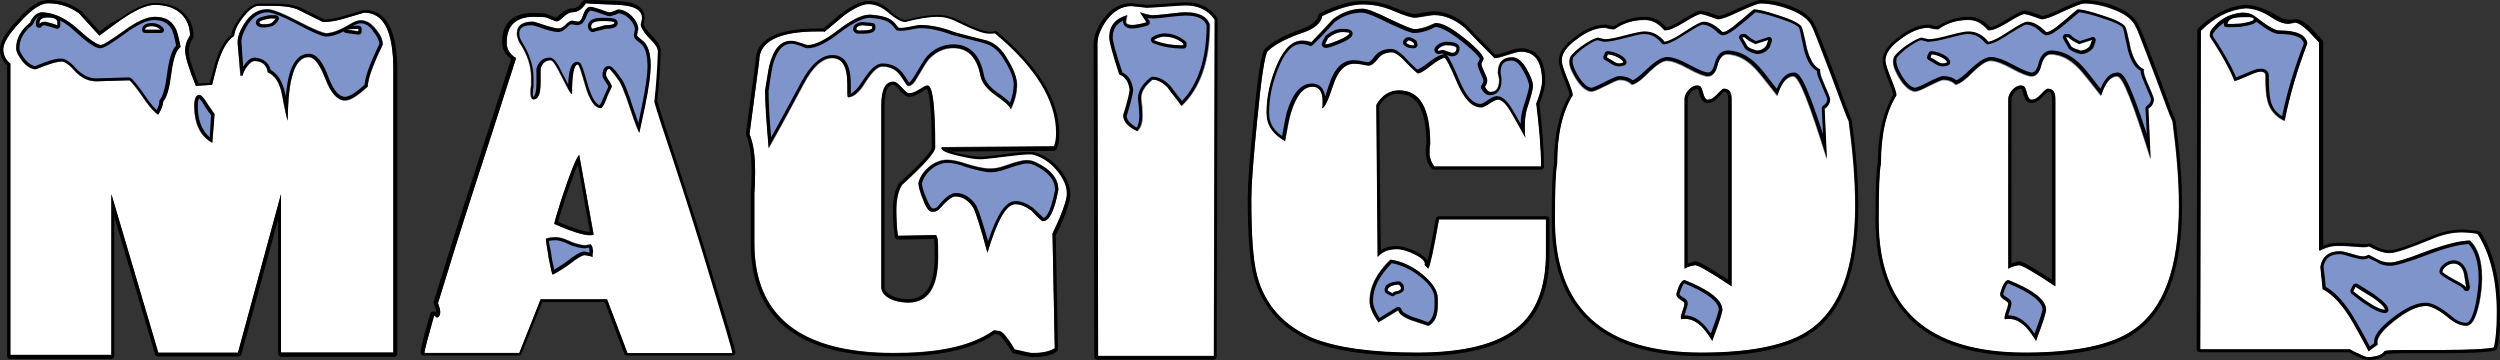
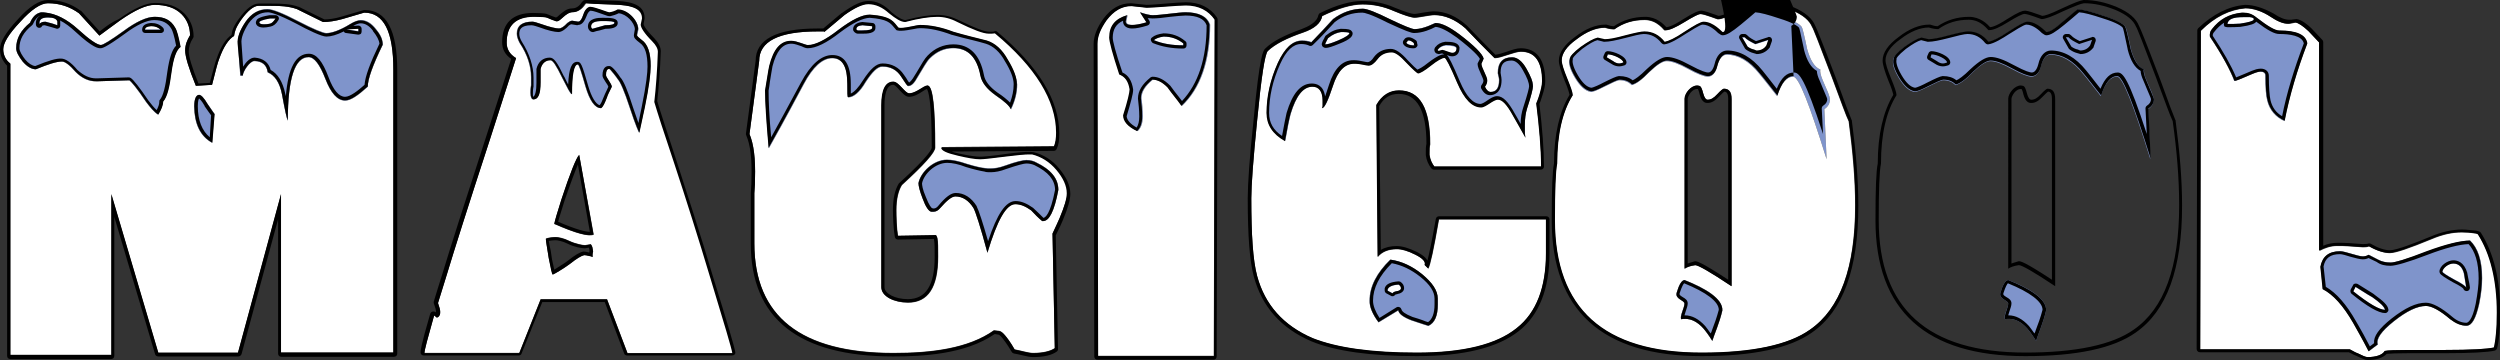
<svg xmlns="http://www.w3.org/2000/svg" version="1.1" x="0px" y="0px" viewBox="0 0 772.2 111.2" style="enable-background:new 0 0 772.2 111.2;" xml:space="preserve">
  <rect x="0" y="0" width="772.2" height="111.2" fill="#333333" stroke="none" />
  <style type="text/css">
	.st0{fill:#7F94CB;}
	.st1{fill:#FFFFFF;}
</style>
  <g id="Layer_3">
    <path class="st0" d="M54,8.5c-1.3-2.3-3.3-3.3-6.3-3.3c-2.4,0-5.7,1.5-9.6,4.4c-3.9,2.8-6.3,4.3-7,4.3c-1.1,0-3.5-1.6-7-4.8   c-3.5-3.2-7-4.9-10.1-5.2c-0.9-0.1-1.5-0.1-1.7,0C11.1,4.2,10,5.3,9.3,7C6.5,9.3,5,11.8,5,14.9c0,1.1,0.7,2.4,2,4.1   c1.3,1.6,2.8,2.4,4,2.4c3.9-1.6,6.4-2.4,8.1-2.4c0.9,0,2.4,1.1,4.2,3.2c2,2,4.2,3.1,6.8,2.9l9.8-0.3c0.6,0.4,2.4,2.5,5.2,6.7   c1.3,1.7,2.4,3.1,3.7,3.9c0.9-1.5,1.5-2.8,1.5-4c1.3-1.5,2-4.5,2.6-9.2c0.6-4.3,1.5-6.8,2.8-7.7C55.1,11.4,54.6,9.4,54,8.5z" />
    <path class="st0" d="M14.1,6.7c-0.9,0-1.7,0.3-1.8,0.8c-0.2-1.5,0.6-2.1,2.6-2.1c1.7,0,2.6,0.4,2.9,1.2v1.2   C17,7.5,15.7,7.1,14.1,6.7z" />
    <path class="st0" d="M44.8,9.1c0-0.7,0.6-0.9,1.8-1.1c1.3,0,2.2,0.4,2.9,1.1H44.8z" />
    <path class="st0" d="M64.1,32.1c-1.1-1.9-2-2.8-2.6-2.8c-0.9,0-1.5,1.2-1.5,3.5c0,5.5,1.8,9.3,5.5,11.3l0.7-8.9   C66.2,35,65.4,34,64.1,32.1z" />
    <path class="st0" d="M116.1,8.9c-1.3-1.7-2.9-2.7-4.6-2.7c-0.9,0-2,0.4-3.3,1.2c-3.1,1.9-5.7,2.8-7.4,2.8c-0.9,0-3.9-1.2-8.7-3.7   c-4.8-2.5-7.9-3.7-9.4-3.7c-2.8,0-5,1.3-6.8,3.9c-1.7,2.5-2.6,4.8-2.4,6.8l0.7,9.9H75c0-1.2,2.2-4.7,3.7-4.5c2.4,0.1,3.7,1.3,4,3.5   c2.2,0.9,3.7,3.2,4.4,6.8c0.9,4.9,1.5,7.6,1.8,8.1c0-13.1,2.2-19.6,6.4-19.6c1.8,0,3.5,2.3,5.2,6.7c1.7,4.4,3.7,6.7,6.1,6.7   c1.7,0,3.9-1.5,7-4.3c0-2.3,1.5-6.5,4.6-12.9C118.3,12.2,117.5,10.6,116.1,8.9z" />
    <path class="st0" d="M83.5,7.3c-2,0.4-3.1,0.3-3.3-0.3c-0.2-0.4,0.9-0.9,3.3-1.3h1.7C84.6,6.6,84,7.1,83.5,7.3z" />
    <polygon class="st0" points="107,9.1 110.7,8.9 110.7,9.7  " />
    <path class="st0" d="M198.3,12.5c-0.9-0.7-1.5-1.2-1.5-1.5l0.4-1.9c0-2.5-3.1-6-6.3-6c-0.9,0.5-1.8,0.8-2.6,0.9   c-0.6,0-4.8-1.9-6.1-1.7c-0.7,0.1-1.5,0.8-2,2.3c-0.6,1.5-1.1,2.1-1.7,2.1l-1.8-0.3c-0.6,0-0.9,0.3-1.5,0.7c-1.1,1.2-2,1.7-2.6,1.7   c-0.9,0-2.8-0.4-5.3-1.3c-1.5-0.5-2.4-0.8-2.9-0.8c-3.1,0-4.8,1.2-4.8,3.7c0,0.9,0.4,2,0.9,2.9c2.4,3.6,3.5,7.2,3.5,10.5v2.5   c-0.2,1.1-0.2,1.9-0.2,2.4c0,1.3,0.4,2,0.9,2c1.5,0,2.2-1.7,2.2-5.3v-4.1c0.4-1.7,1.5-2.7,3.1-2.7c0.7,0,1.8,1.7,3.5,5.2   c1.7,3.3,2.6,5.2,3.1,5.3c0-6.1,0.6-9.2,1.8-9.2c0.4,0,1.1,2.3,2.4,6.8c1.3,4.4,2.9,6.7,4.8,6.7c0.6-0.4,1.1-1.5,1.8-3.3   c0.2-0.7,0.7-1.7,1.5-3.3c0-0.9-1.8-2.9-1.8-3.6c0-1.3,0.4-2,1.1-1.9c0.2,0,2.4,2.8,2.6,3.2c0.7,0.7,2,3.6,3.7,8.8s2.8,7.7,2.9,7.7   c0.7-3.3,1.3-6,1.7-7.9c1.3-6.3,1.8-10.4,1.8-12.7C201,16.5,200.1,13.8,198.3,12.5z" />
-     <path class="st0" d="M183.2,77.6c-0.2-1.2-0.2-1.5-0.7-2.2l-1.8,0.3c-0.7,0-2.9-0.4-4.8-1.3c-1.8-0.9-3.5-1.2-4.2-1.2   c-0.6,0-2.4,0.1-3.1,0.5c0,0.7,0.4,2.7,0.9,6c0.7,3.3,1.1,5.1,1.3,5.1c0.2,0,3.3-1.8,5.3-3.3c2-1.6,3.5-2.5,4.4-2.7   c0.4,0,0.9,0.1,1.7,0.3c0.2,0,0.6,0.1,0.9,0.3C183,78.8,183,78.3,183.2,77.6z" />
    <path class="st0" d="M186.8,7.8c-1.3,0.4-2.6,0.7-3.9,1.1c-0.2-0.1-0.4-0.4-0.4-0.7c0-1.2,1.1-1.7,3.5-1.7s3.7,0.1,3.7,0.5   C189.8,7.5,188.9,7.8,186.8,7.8z" />
    <path class="st0" d="M311.2,18.5c-1.7-3.1-3.9-5.1-6.5-5.9c-3.6-0.9-6.9-1.7-10.3-2.7c-3.9-1.5-7.3-2.1-10.3-2.1   c-1.3,0-5,1.2-6.7,0.8c-1.5-1.7-1.9-3.5-8.8-4c-2.4,0-5.6,1.6-9.7,4.7c-3.9,3.1-7.1,4.7-9.3,4.7c-0.7,0-3.7-1.5-5.2-1.3   c-3.2,0-5.4,2.5-6.7,7.7c-0.4,1.7-0.7,4.3-1.3,7.6c0,3.9,0.4,9.7,1.1,17.8c1.3-2.3,5-8.9,10.8-19.8c2.8-5.3,5.8-8,8.8-8   c3.2,0,4.7,2.7,4.7,8c0,2.7,0,4,0.2,4.1c1.7,0,3.6-1.6,5.4-4.7c2.1-3.2,3.7-4.8,5.2-4.8c2.6,0,4.5,1.1,5.8,3.1   c1.3,2,1.9,2.9,2.1,2.9c0.9,0.1,1.9-0.8,3-2.8c1.7-2.8,2.8-4.8,3.7-5.7c2.1-2.1,4.5-3.2,7.3-3.2c4.5,0,7.3,2.8,8.4,8.5   c0.4,2.1,1.9,4.1,4.7,6.1c2.8,1.9,4.3,3.3,4.7,4.3c1.3-2.7,1.9-5.2,1.9-7.7C314,24.1,313.1,21.6,311.2,18.5z" />
    <path class="st0" d="M266.4,9.4h-1.5l-0.4-0.3c0-0.8,0.6-1.2,1.9-1.3l3,0.3v0.5C269.4,9.1,268.4,9.4,266.4,9.4z" />
    <path class="st0" d="M320,50.1c-0.7-0.4-1.7-0.7-3-0.7c-0.9,0-3.2,0.5-6.5,1.7c-1.9,0.7-3.4,0.9-4.5,0.9c-0.7,0-1.3,0-1.7-0.1   c-1.1-0.1-3-0.5-5.6-1.3c-2.6-0.9-4.7-1.3-6.2-1.3c-4.3,0-8.2,4-8.8,7.2c0,0.9,0.4,2.5,1.3,4.8c0.9,2.5,1.9,3.9,2.6,4   c1.1,0.3,2.1-0.1,2.8-1.1c2.1-2.4,3.6-3.6,4.7-3.6c2.2,0,4.1,1.2,5.6,3.6c0.6,1.1,2.1,5.6,4.3,13.8c3-10,5.8-15,8.6-15   c1.7,0,3.2,0.7,4.9,1.9c1.1,1.2,2.2,2.3,3.4,3.3c2.1,0.4,3.7-2.8,5-9.6C326.9,55.2,324.7,52.4,320,50.1z" />
    <path class="st0" d="M366.3,3.8c-2.2,0-7.9,0.9-10.2,0.9c-0.8,0-2.2-0.3-3.9-0.9l2,3.1c-2.4,0.7-3.9,0.9-4.7,0.8   c-1,0-1.6-0.4-1.6-1.1l0.4-1.9c-3.7,1.1-5.5,3.3-5.5,6.9c0,1.2,1,5,3.1,11.4c1.8,0.7,2.8,2.1,3.2,4.6c0,0.9-0.6,3.6-2,8   c0,1.9,1.4,3.5,4.3,4.9c1-0.9,1.6-2.4,1.6-4.6c0-2-0.2-3.8-0.4-5.6c0-2,1.2-3.8,3.5-5.7c1.6,0,3.2,0.8,4.7,2.4c1.4,2,3,3.8,4.3,5.7   c5.7-5.4,8.7-13.8,8.7-25.1C372.9,5.1,370.4,3.8,366.3,3.8z" />
    <path class="st0" d="M356.4,12.4c0.6-0.5,1.6-0.9,3-1.1c2.4,0,4.3,0.7,6.1,2.1V14C361.9,14,359,13.5,356.4,12.4z" />
    <path class="st0" d="M471.4,21.2c-1.3-2.3-2.8-3.5-4.4-3.5c-2.9,0-4.4,1.6-4.4,4.9c0.2,0.9,0.4,1.6,0.4,2.1c0,2.5-0.9,3.7-2.6,3.7   c-0.7,0-1.3-0.5-1.8-1.6c0.6-0.8,0.7-1.5,0.7-2c0-1.2-1.8-3.9-1.8-5.1l0.7-1.6c-0.4-1.5-2.9-4-7.5-7.5c-3.1-2.3-5.5-3.5-7.4-3.5   c-0.2,0-3.5,1.9-6.4,1.9c-0.9,0-3.5-1.1-7.7-3.1c-4.2-2.1-7-3.2-8.3-3.2c-3.3,0-6.4,1.1-9.2,3.2c-2.2,2.4-4.4,4.8-6.6,7.1   c-0.9-0.4-2-0.5-2.9-0.5c-2.9,0-5.3,2.3-7.4,6.8c-2.4,5.3-3.5,10.5-3.5,15.5c0,3.6,1.8,6.5,5.7,8.7c0.7-4.1,1.3-6.9,1.7-8.4   c1.7-5.6,3.9-8.4,6.8-8.4c2,0,3.1,1.5,3.1,4.3v1.6c0,0.1,0,0.4-0.2,0.7c0.7,0.1,1.8-2.1,3.3-6.8c1.5-4.7,3.7-6.9,6.6-6.9   c1.3-0.1,3.7,0.5,4.4,0.5c0.9,0,1.8-0.7,2.8-2c1.1-1.5,2.6-2.1,4.4-2.1c1.1,0,2.6,1.1,4.6,3.3c2,2.1,3.3,3.2,3.5,3.2   c0.6,0,2-0.8,4-2.4c2-1.6,3.5-2.4,4.2-2.4c0.4,0,1.7,2.5,3.9,7.7c2.2,5.1,4.6,7.6,7.4,7.6c1.5,0,3.7-2.4,5.2-2.4   c1.3,0,2.8,1.6,4.6,4.9c0.9,1.5,2.2,3.9,3.9,6.9c-0.2-0.8-0.2-1.6-0.2-2.3v-1.6c0-1.9,0.2-3.6,0.7-5.2c1.3-3.9,1.8-6.1,1.8-6.8   C473.5,25.2,472.7,23.4,471.4,21.2z" />
    <path class="st0" d="M413.3,12.5c-2.2,0.9-3.5,1.3-4,1.2c0.2-0.7,0.6-1.2,0.9-1.9c1.5-1.2,2.8-1.7,4.1-1.9c1.7,0,2.4,0.1,2.6,0.3   C416.8,10.7,415.6,11.5,413.3,12.5z" />
    <path class="st0" d="M439.2,84.7c-3.1-2.5-6.3-4-9.8-4.5c-4.2,4.1-6.4,8.3-6.4,12.7c0,1.9,0.9,4.1,2.8,6.7l6.1-3.7   c0.2,1.1,1.5,2.1,4.1,3.1c2.8,0.9,4.4,1.5,5.2,1.7c2-0.9,2.9-3.2,2.9-6.5v-1.9C444,89.6,442.3,87.2,439.2,84.7z" />
-     <path class="st0" d="M432.8,89.1c0,0.5-0.9,0.8-1.1,0.8c-0.7,0.1-1.3,0.3-1.5,0.7l-1.5-0.8v-0.4c0.2-0.8,1.3-1.3,3.3-1.5   C432.6,88.3,432.8,88.7,432.8,89.1z" />
    <path class="st0" d="M436.1,13.9c-0.7,0-1.7-0.4-1.8-0.8l0.4-0.5c0.2-0.1,0.4-0.1,0.6-0.1c0.4,0,0.9,0.3,1.5,0.8   c0,0.3,0,0.5,0.2,0.7H436.1z" />
    <path class="st0" d="M448.6,16.4c-0.7,0-2.6-0.9-3.1-0.9l-1.1,0.3c-0.4-0.1-0.4-0.3-0.2-0.5c0.6-0.7,1.3-1.1,2.4-1.2   c2,0,3.1,0.3,3.3,0.9C449.9,15.8,449.5,16.4,448.6,16.4z" />
    <path class="st0" d="M563,24.8c-0.7-1.7-0.9-2.8-0.7-3.3c-1.8-0.7-3.1-2.8-4.1-6.3c-0.9-4.4-1.5-6.7-1.7-6.9   c-0.6-0.9-2.8-2.1-6.6-3.3c-3.9-1.3-6.4-2-8.1-2c-1.7,1.3-3.1,2.7-4.8,4c-2.4,2-4.1,3.1-5,3.1c-0.2,0-2.8-3.2-5.9-3.2   c-0.9,0-2.8,1.1-5.9,3.1c-2.9,2-5,2.9-6.1,3.1c-1.7-2.1-3.7-3.2-6.3-3.2c-0.9,0-2.8,0.4-5.9,1.2c-2.9,0.8-5,1.2-6.3,1.2l-2.2-0.5   c-1.3,0.3-2.9,1.2-5.3,2.9c-2.2,1.7-3.3,2.9-3.3,3.7c-0.4,1.2,0.2,3.2,1.7,5.7s3.1,4,4.8,4.3c0.6,0.1,1.8-0.4,4.2-1.6   c2.4-1.2,3.9-1.9,4.6-2c1.7,0,2.9,0.5,3.9,1.5c1.3-0.3,3.1-1.6,5.3-3.9c2.4-2.3,4.2-3.5,5.5-3.5c1.5,0,3.7,0.8,6.6,2.4   c2.9,1.6,5,2.4,6.1,2.4c1.3,0,2.4-1.1,2.9-3.3c0.6-2.3,1.7-3.5,2.9-3.5c3.5,0,7,2,10.1,5.9c1.3,1.5,3.1,3.9,5.5,6.9   c1.3-4,2.9-6,5-6c1.7,0,5,8.5,10.3,25.5l-0.7-15.5c1.1-0.7,1.7-1.7,1.7-2.9C565.3,29.8,564.3,27.8,563,24.8z" />
    <path class="st0" d="M500.1,19.6c-0.6,0-1.3-0.3-1.8-0.7l-2-1.2l0.4-0.9c1.7,0,4.8,1.5,4.8,2.5C501,19.4,500.6,19.6,500.1,19.6z" />
    <path class="st0" d="M520.3,86.5c-0.9,0.1-1.7,1.5-2.4,3.9c-0.6,2,2.4,2.3,2.4,3.4c0,1.2-1.6,4-1,4.8c0.4-0.1,0.7-0.1,1.3-0.1   c1.8,0,3.7,0.9,5.5,2.9c0.7,0.8,1.7,2.1,2.8,3.9c0.6-2,2.2-5.5,3.1-9.4C532.2,92.3,526.8,89,520.3,86.5z" />
    <path class="st0" d="M545.7,14.1c-0.7,1.1-1.8,1.6-3.1,1.6l-0.7-0.3c-0.6-0.1-1.3-0.4-2-0.9l-1.7-2.9h0.7c0.6,0.7,1.7,1.3,3.3,2.1   l4-1.3L545.7,14.1z" />
    <path class="st0" d="M663,24.8c-0.7-1.7-0.9-2.8-0.7-3.3c-1.8-0.7-3.1-2.8-4.1-6.3c-0.9-4.4-1.5-6.7-1.7-6.9   c-0.6-0.9-2.8-2.1-6.6-3.3c-3.9-1.3-6.4-2-8.1-2c-1.7,1.3-3.1,2.7-4.8,4c-2.4,2-4.1,3.1-5,3.1c-0.2,0-2.8-3.2-5.9-3.2   c-0.9,0-2.8,1.1-5.9,3.1c-2.9,2-5,2.9-6.1,3.1c-1.7-2.1-3.7-3.2-6.3-3.2c-0.9,0-2.8,0.4-5.9,1.2c-2.9,0.8-5,1.2-6.3,1.2l-2.2-0.5   c-1.3,0.3-2.9,1.2-5.3,2.9c-2.2,1.7-3.3,2.9-3.3,3.7c-0.4,1.2,0.2,3.2,1.7,5.7s3.1,4,4.8,4.3c0.6,0.1,1.8-0.4,4.2-1.6   c2.4-1.2,3.9-1.9,4.6-2c1.7,0,2.9,0.5,3.9,1.5c1.3-0.3,3.1-1.6,5.3-3.9c2.4-2.3,4.2-3.5,5.5-3.5c1.5,0,3.7,0.8,6.6,2.4   s5,2.4,6.1,2.4c1.3,0,2.4-1.1,2.9-3.3c0.6-2.3,1.7-3.5,2.9-3.5c3.5,0,7,2,10.1,5.9c1.3,1.5,3.1,3.9,5.5,6.9c1.3-4,2.9-6,5-6   c1.7,0,5,8.5,10.3,25.5l-0.7-15.5c1.1-0.7,1.7-1.7,1.7-2.9C665.3,29.8,664.3,27.8,663,24.8z" />
    <path class="st0" d="M600.1,19.6c-0.6,0-1.3-0.3-1.8-0.7l-2-1.2l0.4-0.9c1.7,0,4.8,1.5,4.8,2.5C601,19.4,600.6,19.6,600.1,19.6z" />
    <path class="st0" d="M620.3,86.5c-0.9,0.1-1.7,1.5-2.4,3.9c-0.6,2,2.4,2.3,2.4,3.4c0,1.2-1.6,4-1,4.8c0.4-0.1,0.7-0.1,1.3-0.1   c1.8,0,3.7,0.9,5.5,2.9c0.7,0.8,1.7,2.1,2.8,3.9c0.6-2,2.2-5.5,3.1-9.4C632.2,92.3,626.8,89,620.3,86.5z" />
    <path class="st0" d="M645.7,14.1c-0.7,1.1-1.8,1.6-3.1,1.6l-0.7-0.3c-0.6-0.1-1.3-0.4-2-0.9l-1.7-2.9h0.7c0.6,0.7,1.7,1.3,3.3,2.1   l4-1.3L645.7,14.1z" />
    <path class="st0" d="M704,9.5c-1.3,0-3.5-1.3-7-4c-1.5-1.2-2.9-1.6-4.6-1.5c-3.9,0.4-6.8,2-9.2,5.1c-0.6,0.7-0.7,1.5-0.6,2.3   c3.9,5.7,6.3,10.3,7.5,13.6c0.9,0,5.5-2.3,7-2.7c1.7-0.4,2.6,0,2.6,1.1c0,3.7,0.2,6.3,0.6,7.7c0.7,2.9,2.6,5.1,5.3,6.3   c1.5-7.7,3.9-15.8,7-23.9C712.3,10.9,709.4,9.5,704,9.5z" />
    <path class="st0" d="M691.9,7.3c-1.3,0.1-2.6,0.1-3.9,0.1c0.2-1.5,1.8-2.1,4.8-2.1h2.2c0.9,0.1,1.3,0.4,1.1,0.8   C695.9,6.5,694.6,6.9,691.9,7.3z" />
    <path class="st0" d="M749.5,77.8c-6.1,2.3-9.8,3.3-11,3.3c-1.5,0-2.8-0.3-3.9-0.9l-2.9-1.5c-0.7,0.4-1.3,0.5-1.8,0.5   c-1.5,0-5.5-1.6-7-1.6c-3.5,0-5.5,1.6-6.1,4.8l0.7,6.9c3.3,1.7,6.4,5.2,9.4,10.4c1.1,2,2.8,4.9,4.8,8.8l2.8-2.1   c-0.6-1.7,1.1-4.1,5-7.2c3.9-3.1,7.2-4.7,9.9-4.7c1.7,0,4.2,1.3,7.5,4.1c1.7,1.3,3.3,2,5,2s2.9-2.3,3.9-6.7c0.6-2.9,0.9-5.6,0.9-8   c0-5.5-1.3-9.3-3.7-11.6C760,74.4,755.6,75.5,749.5,77.8z" />
    <path class="st0" d="M726.8,89.9l0.7-1.3c3.1,2,5,3.1,5.2,3.2c2.4,1.7,3.7,2.9,3.9,3.9C734.9,95.7,731.6,93.8,726.8,89.9z" />
    <path class="st0" d="M758.1,86.3c-2.4-1.3-3.5-2.1-3.7-2.4c0-1.1,1.8-2.5,3.3-2.5c1.7,0,2.8,1.1,3.3,3.1c0.2,1.5,0.6,2.9,0.7,4.4   C761.8,88.4,760.5,87.5,758.1,86.3z" />
  </g>
  <g id="Layer_2">
    <g>
      <g>
        <path class="st1" d="M86.8,109.1v-49l-13.3,49H48.9l-14.5-49v49.7H3.2v-90C1.7,18.5,1,16.9,1,15.2c0-1.9,1.7-4.7,5.2-8.4     C9.7,2.9,12.6,1,14.8,1c3.7,0,6.8,1.1,9.6,3.1l6.3,6.9c1.7-1.2,3.7-2.8,6.4-4.7c4.6-3.2,8.1-4.8,10.7-4.8c3.5,0,6.3,0.9,8.3,2.9     c1.7,1.7,2.6,4,2.6,6.5c-0.9,1.5-1.5,2.9-1.5,4.7c0,1.9,1.1,5.5,3.3,10.9l5-0.3c1.1-4.4,1.8-7.1,2.2-8c1.3-3.7,2.9-6.1,4.6-7.1     c0.2-1.3,0.4-2.4,2.2-5c2-2.8,3.9-4.3,5.3-4.3c5,0,8.4-0.2,11.9,1l8.1,4c1.7,0,3.7-0.3,5.9-0.9l6.8-2c6.1,0,9,5.9,9,17.6v87.4     H86.8z M54,8.5c-1.3-2.3-3.3-3.3-6.3-3.3c-2.4,0-5.7,1.5-9.6,4.4c-3.9,2.8-6.3,4.3-7,4.3c-1.1,0-3.5-1.6-7-4.8     c-3.5-3.2-7-4.9-10.1-5.2c-0.9-0.1-1.5-0.1-1.7,0C11.1,4.2,10,5.3,9.3,7C6.5,9.3,5,11.8,5,14.9c0,1.1,0.7,2.4,2,4.1     c1.3,1.6,2.8,2.4,4,2.4c3.9-1.6,6.4-2.4,8.1-2.4c0.9,0,2.4,1.1,4.2,3.2c2,2,4.2,3.1,6.8,2.9l9.8-0.3c0.6,0.4,2.4,2.5,5.2,6.7     c1.3,1.7,2.4,3.1,3.7,3.9c0.9-1.5,1.5-2.8,1.5-4c1.3-1.5,2-4.5,2.6-9.2c0.6-4.3,1.5-6.8,2.8-7.7C55.1,11.4,54.6,9.4,54,8.5z      M14.1,6.7c-0.9,0-1.7,0.3-1.8,0.8c-0.2-1.5,0.6-2.1,2.6-2.1c1.7,0,2.6,0.4,2.9,1.2v1.2C17,7.5,15.7,7.1,14.1,6.7z M44.8,9.1     c0-0.7,0.6-0.9,1.8-1.1c1.3,0,2.2,0.4,2.9,1.1H44.8z M64.1,32.1c-1.1-1.9-2-2.8-2.6-2.8c-0.9,0-1.5,1.2-1.5,3.5     c0,5.5,1.8,9.3,5.5,11.3l0.7-8.9C66.2,35,65.4,34,64.1,32.1z M116.1,8.9c-1.3-1.7-2.9-2.7-4.6-2.7c-0.9,0-2,0.4-3.3,1.2     c-3.1,1.9-5.7,2.8-7.4,2.8c-0.9,0-3.9-1.2-8.7-3.7c-4.8-2.5-7.9-3.7-9.4-3.7c-2.8,0-5,1.3-6.8,3.9c-1.7,2.5-2.6,4.8-2.4,6.8     l0.7,9.9H75c0-1.2,2.2-4.7,3.7-4.5c2.4,0.1,3.7,1.3,4,3.5c2.2,0.9,3.7,3.2,4.4,6.8c0.9,4.9,1.5,7.6,1.8,8.1     c0-13.1,2.2-19.6,6.4-19.6c1.8,0,3.5,2.3,5.2,6.7c1.7,4.4,3.7,6.7,6.1,6.7c1.7,0,3.9-1.5,7-4.3c0-2.3,1.5-6.5,4.6-12.9     C118.3,12.2,117.5,10.6,116.1,8.9z M83.5,7.3c-2,0.4-3.1,0.3-3.3-0.3c-0.2-0.4,0.9-0.9,3.3-1.3h1.7C84.6,6.6,84,7.1,83.5,7.3z      M107,9.1l3.7-0.3v0.8L107,9.1z" />
        <path d="M14.8,1c3.7,0,6.8,1.1,9.6,3.1l6.3,6.9c1.7-1.2,3.7-2.8,6.4-4.7c4.6-3.2,8.1-4.8,10.7-4.8c3.5,0,6.3,0.9,8.3,2.9     c1.7,1.7,2.6,4,2.6,6.5c-0.9,1.5-1.5,2.9-1.5,4.7c0,1.9,1.1,5.5,3.3,10.9l5-0.3c1.1-4.4,1.8-7.1,2.2-8c1.3-3.7,2.9-6.1,4.6-7.1     c0.2-1.3,0.4-2.4,2.2-5c2-2.8,3.9-4.3,5.3-4.3c1.4,0,2.7,0,3.9,0c3,0,5.5,0.1,8,1l8.1,4c1.7,0,3.7-0.3,5.9-0.9l6.8-2     c6.1,0,9,5.9,9,17.6v87.4H86.8v-49l-13.3,49H48.9l-14.5-49v49.7H3.2v-90C1.7,18.5,1,16.9,1,15.2c0-1.9,1.7-4.7,5.2-8.4     C9.7,2.9,12.6,1,14.8,1 M74.3,23.3H75c0-1.2,2.1-4.5,3.6-4.5c0,0,0.1,0,0.1,0c2.4,0.1,3.7,1.3,4,3.5c2.2,0.9,3.7,3.2,4.4,6.8     c0.9,4.9,1.5,7.6,1.8,8.1c0-13.1,2.2-19.6,6.4-19.6c1.8,0,3.5,2.3,5.2,6.7c1.7,4.4,3.7,6.7,6.1,6.7c1.7,0,3.9-1.5,7-4.3     c0-2.3,1.5-6.5,4.6-12.9c0-1.5-0.7-3.1-2.2-4.8c-1.3-1.7-2.9-2.7-4.6-2.7c-0.9,0-2,0.4-3.3,1.2c-3.1,1.9-5.7,2.8-7.4,2.8     c-0.9,0-3.9-1.2-8.7-3.7c-4.8-2.5-7.9-3.7-9.4-3.7c-2.8,0-5,1.3-6.8,3.9c-1.7,2.5-2.6,4.8-2.4,6.8L74.3,23.3 M11.1,21.4     c3.9-1.6,6.4-2.4,8.1-2.4c0.9,0,2.4,1.1,4.2,3.2c1.9,1.9,4,2.9,6.4,2.9c0.1,0,0.3,0,0.4,0l9.8-0.3c0.6,0.4,2.4,2.5,5.2,6.7     c1.3,1.7,2.4,3.1,3.7,3.9c0.9-1.5,1.5-2.8,1.5-4c1.3-1.5,2-4.5,2.6-9.2c0.6-4.3,1.5-6.8,2.8-7.7c-0.6-3.1-1.1-5.1-1.7-6     c-1.3-2.3-3.3-3.3-6.3-3.3c-2.4,0-5.7,1.5-9.6,4.4c-3.9,2.8-6.3,4.3-7,4.3c-1.1,0-3.5-1.6-7-4.8c-3.5-3.2-7-4.9-10.1-5.2     c-0.5-0.1-0.8-0.1-1.1-0.1s-0.5,0-0.6,0.1C11.1,4.2,10,5.3,9.3,7C6.5,9.3,5,11.8,5,14.9c0,1.1,0.7,2.4,2,4.1     C8.4,20.6,9.8,21.4,11.1,21.4 M65.6,44.1l0.7-8.9c-0.2-0.1-0.9-1.2-2.2-3.1c-1.1-1.9-2-2.8-2.6-2.8c-0.9,0-1.5,1.2-1.5,3.5     C60.1,38.2,61.9,42.1,65.6,44.1 M14.8,5.4c1.7,0,2.6,0.4,2.9,1.2v1.2c-0.7-0.3-2-0.7-3.7-1.1c-0.9,0-1.7,0.3-1.8,0.8     C12,6.1,12.8,5.4,14.8,5.4 M85.1,5.7c-0.6,0.9-1.1,1.5-1.7,1.6c-0.8,0.2-1.5,0.2-2,0.2c-0.8,0-1.2-0.2-1.3-0.5     c-0.2-0.4,0.9-0.9,3.3-1.3H85.1 M46.7,8.1c1.3,0,2.2,0.4,2.9,1.1h-4.8C44.8,8.5,45.4,8.2,46.7,8.1 M110.7,8.9v0.8L107,9.1     L110.7,8.9 M14.8,0c-2.6,0-5.8,2-9.4,6.1C1.8,10,0,12.9,0,15.2c0,1.9,0.8,3.7,2.2,5.1v89.6c0,0.6,0.4,1,1,1h31.1c0.6,0,1-0.4,1-1     V67l12.6,42.4c0.1,0.4,0.5,0.7,1,0.7h24.7c0.5,0,0.8-0.3,1-0.7l11.3-41.7v41.5c0,0.6,0.4,1,1,1h34.8c0.6,0,1-0.4,1-1V21.7     c0-12.4-3.4-18.6-10-18.6c-0.1,0-0.2,0-0.3,0l-6.8,2c-2.3,0.7-4.2,0.9-5.4,0.9l-7.9-3.9c0,0-0.1,0-0.1,0c-2.5-0.9-5-1-8.4-1     c-0.6,0-1.2,0-1.8,0c-0.7,0-1.4,0-2.1,0c-1.8,0-3.9,1.6-6.1,4.7c-1.7,2.3-2.1,3.6-2.3,5c-1.8,1.2-3.4,3.8-4.6,7.4     c-0.4,0.9-1,3.3-2.1,7.4l-3.5,0.2c-2-5-3-8.3-3-9.9c0-1.4,0.4-2.7,1.3-4.1c0.1-0.2,0.2-0.3,0.2-0.5c0-2.8-1-5.3-2.9-7.2     c-2.2-2.2-5.2-3.2-9-3.2c-2.8,0-6.4,1.6-11.2,5C34.6,6.8,33,8,31.7,9c-0.3,0.2-0.6,0.5-0.9,0.7l-5.7-6.3c0-0.1-0.1-0.1-0.2-0.1     C21.9,1.1,18.6,0,14.8,0L14.8,0z M75.1,20.6l-0.5-7.2c-0.2-1.6,0.6-3.7,2.2-6.2c1.7-2.3,3.6-3.4,6-3.4c0.6,0,2.8,0.4,8.9,3.6     c3.3,1.8,7.6,3.9,9.1,3.9c1.4,0,3.2-0.5,5.4-1.6c0.1,0.3,0.4,0.5,0.7,0.5l3.7,0.5c0,0,0.1,0,0.1,0c0.2,0,0.5-0.1,0.7-0.2     c0.2-0.2,0.3-0.5,0.3-0.8V8.9c0-0.3-0.1-0.5-0.3-0.7c-0.2-0.2-0.4-0.3-0.7-0.3c0,0,0,0-0.1,0L109.1,8c0.9-0.5,1.7-0.8,2.3-0.8     c1.4,0,2.7,0.8,3.8,2.3c0,0,0,0,0,0.1c1.2,1.5,1.9,2.8,2,3.9c-2.9,6-4.4,10.1-4.6,12.7c-1.9,1.7-4.4,3.7-6,3.7     c-1.9,0-3.6-2-5.1-6c-1.9-5.1-3.8-7.3-6.1-7.3c-4,0-6.4,4.3-7.1,13.1c-0.1-0.3-0.1-0.6-0.2-0.8c-0.8-3.7-2.3-6.1-4.5-7.3     c-0.6-2.3-2.3-3.6-4.9-3.8c0,0-0.1,0-0.1,0C77.3,17.8,76,19.1,75.1,20.6L75.1,20.6z M10.9,20.4c-1-0.1-2.1-0.8-3.1-2     c-0.8-1-1.8-2.5-1.8-3.5c0-2.7,1.2-4.9,3.9-7.1c0.1-0.1,0.2-0.2,0.3-0.4c0.6-1.4,1.4-2.3,2.4-2.6c-0.3,0.1-0.6,0.3-0.9,0.6     c-0.5,0.6-0.7,1.3-0.6,2.3c0.1,0.5,0.4,0.8,0.9,0.9c0,0,0.1,0,0.1,0c0.4,0,0.8-0.2,0.9-0.6c0.1-0.1,0.3-0.2,0.8-0.2     c1.9,0.5,3.1,0.9,3.5,1c0.1,0,0.2,0.1,0.3,0.1c0.2,0,0.4-0.1,0.6-0.2c0.3-0.2,0.4-0.5,0.4-0.8V6.6c0-0.1,0-0.2-0.1-0.3     c1.6,0.8,3.2,2,4.8,3.5c5.5,5.1,7.1,5.1,7.7,5.1c0.5,0,1.4,0,7.6-4.5c3.6-2.7,6.8-4.2,9-4.2c2.6,0,4.3,0.9,5.4,2.8     c0.3,0.6,0.8,1.9,1.4,5.1c-1.3,1.3-2.1,3.9-2.7,8c-0.6,4.8-1.3,7.5-2.3,8.7c-0.2,0.2-0.2,0.4-0.2,0.7c0,0.7-0.3,1.5-0.8,2.5     c-0.8-0.7-1.6-1.7-2.6-3c-2.7-4-4.6-6.4-5.4-6.9c-0.2-0.1-0.4-0.2-0.6-0.2c0,0,0,0,0,0l-9.8,0.3c-0.2,0-0.3,0-0.4,0     c-2,0-3.8-0.9-5.7-2.6c-2-2.4-3.7-3.5-5-3.5C17.5,18,15,18.7,10.9,20.4L10.9,20.4z M64.8,42.4c-2.4-2-3.7-5.2-3.7-9.6     c0-1.7,0.3-2.3,0.4-2.4c0.2,0.2,0.8,0.7,1.7,2.3c0,0,0,0,0,0.1c1.1,1.6,1.7,2.4,2,2.8L64.8,42.4L64.8,42.4z M85.1,4.7h-1.7     c-0.1,0-0.1,0-0.2,0c-3.5,0.6-3.9,1.3-4,1.7c-0.2,0.3-0.2,0.7-0.1,1c0.2,0.5,0.8,1.1,2.3,1.1c0.6,0,1.3-0.1,2.2-0.3     C84.5,8,85.3,7.4,86,6.2c0.2-0.3,0.2-0.7,0-1C85.8,4.9,85.5,4.7,85.1,4.7L85.1,4.7z M46.7,7.1c0,0-0.1,0-0.1,0     c-0.8,0.1-2.7,0.3-2.7,2.1c0,0.6,0.4,1,1,1h4.8c0.4,0,0.8-0.3,0.9-0.6c0.1-0.4,0-0.8-0.3-1.1C49.3,7.5,48.1,7.1,46.7,7.1     L46.7,7.1z" />
      </g>
      <g>
        <path class="st1" d="M193.8,109l-6.3-16.6H167l-6.6,16.6h-29.3c0-0.9,1-4.6,2.9-11.3c0.3-1,0.5,0.9,1.4,0.1     c1.4-1.2-0.2-4-0.1-4.3c0.8-2.6,1.7-5.5,2.7-8.7c2.2-7.3,6.6-21.2,13.3-41.7l8.1-25.2c-2-1.2-2.9-2.8-2.9-4.8c0-5.3,2.8-8,8.5-8     c2,0,3.5,0.1,4,0.3c0.9,0.4,1.8,0.8,2.8,1.1c1.3,0.4,2.8-2.8,5.2-2.8c2.8,0,3.9-2.7,4.1-2.7c1.1,0.1,3.9,0.3,8.1,0.4     c6.8,0.1,9.4,1.5,9.4,4.3l-0.4,1.9c0,0.9,1.1,2.7,3.5,5.1c1.3,1.3,1.8,2.4,1.8,3.3c-0.2,5.9-0.6,11.1-1.1,15.5     c0.9,3.1,2.9,9.3,6.1,18.8c3.7,11.2,7.5,23.2,11.4,36.2c4.2,13.8,6.4,21.2,6.6,22.6H193.8z M198.3,12.5c-0.9-0.7-1.5-1.2-1.5-1.5     l0.4-1.9c0-2.5-3.1-6-6.3-6c-0.9,0.5-1.8,0.8-2.6,0.9c-0.6,0-4.8-1.9-6.1-1.7c-0.7,0.1-1.5,0.8-2,2.3c-0.6,1.5-1.1,2.1-1.7,2.1     l-1.8-0.3c-0.6,0-0.9,0.3-1.5,0.7c-1.1,1.2-2,1.7-2.6,1.7c-0.9,0-2.8-0.4-5.3-1.3c-1.5-0.5-2.4-0.8-2.9-0.8     c-3.1,0-4.8,1.2-4.8,3.7c0,0.9,0.4,2,0.9,2.9c2.4,3.6,3.5,7.2,3.5,10.5v2.5c-0.2,1.1-0.2,1.9-0.2,2.4c0,1.3,0.4,2,0.9,2     c1.5,0,2.2-1.7,2.2-5.3v-4.1c0.4-1.7,1.5-2.7,3.1-2.7c0.7,0,1.8,1.7,3.5,5.2c1.7,3.3,2.6,5.2,3.1,5.3c0-6.1,0.6-9.2,1.8-9.2     c0.4,0,1.1,2.3,2.4,6.8c1.3,4.4,2.9,6.7,4.8,6.7c0.6-0.4,1.1-1.5,1.8-3.3c0.2-0.7,0.7-1.7,1.5-3.3c0-0.9-1.8-2.9-1.8-3.6     c0-1.3,0.4-2,1.1-1.9c0.2,0,2.4,2.8,2.6,3.2c0.7,0.7,2,3.6,3.7,8.8s2.8,7.7,2.9,7.7c0.7-3.3,1.3-6,1.7-7.9     c1.3-6.3,1.8-10.4,1.8-12.7C201,16.5,200.1,13.8,198.3,12.5z M183.2,77.6c-0.2-1.2-0.2-1.5-0.7-2.2l-1.8,0.3     c-0.7,0-2.9-0.4-4.8-1.3c-1.8-0.9-3.5-1.2-4.2-1.2c-0.6,0-2.4,0.1-3.1,0.5c0,0.7,0.4,2.7,0.9,6c0.7,3.3,1.1,5.1,1.3,5.1     c0.2,0,3.3-1.8,5.3-3.3c2-1.6,3.5-2.5,4.4-2.7c0.4,0,0.9,0.1,1.7,0.3c0.2,0,0.6,0.1,0.9,0.3C183,78.8,183,78.3,183.2,77.6z      M178.9,47.9c-0.9,0.9-2.8,5.6-5.5,13.8c-1.3,4.1-2,6.5-2.2,7.5c6.6,2.9,10.7,4,12.2,3.3L178.9,47.9z M186.8,7.8     c-1.3,0.4-2.6,0.7-3.9,1.1c-0.2-0.1-0.4-0.4-0.4-0.7c0-1.2,1.1-1.7,3.5-1.7s3.7,0.1,3.7,0.5C189.8,7.5,188.9,7.8,186.8,7.8z" />
        <path d="M180.8,1c1.1,0.1,3.9,0.3,8.1,0.4c6.8,0.1,9.4,1.5,9.4,4.3l-0.4,1.9c0,0.9,1.1,2.7,3.5,5.1c1.3,1.3,1.8,2.4,1.8,3.3     c-0.2,5.9-0.6,11.1-1.1,15.5c0.9,3.1,2.9,9.3,6.1,18.8c3.7,11.2,7.5,23.2,11.4,36.2c4.2,13.8,6.4,21.2,6.6,22.6h-32.4l-6.3-16.6     H167l-6.6,16.6h-29.3c0-0.9,1-4.6,2.9-11.3c0.1-0.2,0.1-0.3,0.2-0.3c0.2,0,0.4,0.6,0.8,0.6c0.1,0,0.3-0.1,0.4-0.2     c1.4-1.2-0.2-4-0.1-4.3c0.8-2.6,1.7-5.5,2.7-8.7c2.2-7.3,6.6-21.2,13.3-41.7l8.1-25.2c-2-1.2-2.9-2.8-2.9-4.8c0-5.3,2.8-8,8.5-8     c2,0,3.5,0.1,4,0.3c0.9,0.4,1.8,0.8,2.8,1.1c0.1,0,0.2,0,0.2,0c1.2,0,2.7-2.8,4.9-2.8C179.5,3.7,180.6,1,180.8,1 M178.6,6.7     l-1.8-0.3c-0.6,0-0.9,0.3-1.5,0.7c-1.1,1.2-2,1.7-2.6,1.7c-0.9,0-2.8-0.4-5.3-1.3c-1.5-0.5-2.4-0.8-2.9-0.8     c-3.1,0-4.8,1.2-4.8,3.7c0,0.9,0.4,2,0.9,2.9c2.4,3.6,3.5,7.2,3.5,10.5v2.5c-0.2,1.1-0.2,1.9-0.2,2.4c0,1.3,0.4,2,0.9,2     c1.5,0,2.2-1.7,2.2-5.3v-4.1c0.4-1.7,1.5-2.7,3.1-2.7c0.7,0,1.8,1.7,3.5,5.2c1.7,3.3,2.6,5.2,3.1,5.3c0-6.1,0.6-9.2,1.8-9.2     c0.4,0,1.1,2.3,2.4,6.8c1.3,4.4,2.9,6.7,4.8,6.7c0.6-0.4,1.1-1.5,1.8-3.3c0.2-0.7,0.7-1.7,1.5-3.3c0-0.9-1.8-2.9-1.8-3.6     c0-1.2,0.3-1.9,0.9-1.9c0.1,0,0.1,0,0.2,0c0.2,0,2.4,2.8,2.6,3.2c0.7,0.7,2,3.6,3.7,8.8c1.7,5.2,2.8,7.7,2.9,7.7     c0.7-3.3,1.3-6,1.7-7.9c1.3-6.3,1.8-10.4,1.8-12.7c0-4.1-0.9-6.8-2.8-8.1c-0.9-0.7-1.5-1.2-1.5-1.5l0.4-1.9c0-2.5-3.1-6-6.3-6     c-0.9,0.5-1.8,0.8-2.6,0.9c-0.5,0-4.5-1.7-5.9-1.7c-0.1,0-0.1,0-0.1,0c-0.7,0.1-1.5,0.8-2,2.3C179.7,6.1,179.1,6.7,178.6,6.7      M182.2,72.6c0.5,0,0.8-0.1,1.1-0.2l-4.4-24.6c-0.9,0.9-2.8,5.6-5.5,13.8c-1.3,4.1-2,6.5-2.2,7.5     C176.6,71.5,180.2,72.6,182.2,72.6 M170.7,84.8c0.2,0,3.3-1.8,5.3-3.3c2-1.6,3.5-2.5,4.4-2.7c0.4,0,0.9,0.1,1.7,0.3     c0.2,0,0.6,0.1,0.9,0.3c0-0.5,0-1.1,0.2-1.7c-0.2-1.2-0.2-1.5-0.7-2.2l-1.8,0.3c-0.7,0-2.9-0.4-4.8-1.3c-1.8-0.9-3.5-1.2-4.2-1.2     c-0.6,0-2.4,0.1-3.1,0.5c0,0.7,0.4,2.7,0.9,6C170.1,83.1,170.5,84.8,170.7,84.8 M186.1,6.5c2.4,0,3.7,0.1,3.7,0.5     c0,0.5-0.9,0.8-2.9,0.8c-1.3,0.4-2.6,0.7-3.9,1.1c-0.2-0.1-0.4-0.4-0.4-0.7C182.6,7,183.7,6.5,186.1,6.5 M180.8,0     c-0.6,0-0.8,0.4-1.1,0.7c-0.4,0.6-1.3,1.9-3,1.9c-1.7,0-2.9,1.2-3.9,2c-0.3,0.3-0.8,0.8-1.1,0.8c-0.9-0.3-1.7-0.6-2.6-1     c-0.1,0-0.1,0-0.2-0.1c-0.7-0.2-2.4-0.3-4.3-0.3c-6.2,0-9.5,3.1-9.5,9c0,2.2,0.9,3.9,2.8,5.2l-7.9,24.5     c-6.6,20.3-11.1,34.4-13.3,41.7c-1,3.1-1.9,6.1-2.7,8.7c-0.1,0.4,0,0.7,0.2,1.2c0.2,0.6,0.6,1.6,0.4,2.2     c-0.2-0.2-0.4-0.3-0.7-0.3c-0.3,0-0.9,0.1-1.1,1c-2.9,10-2.9,11.2-2.9,11.6c0,0.6,0.4,1,1,1h29.3c0.4,0,0.8-0.2,0.9-0.6l6.4-15.9     h19.3l6,15.9c0.1,0.4,0.5,0.6,0.9,0.6h32.4c0.3,0,0.6-0.1,0.8-0.3s0.3-0.5,0.2-0.8c-0.2-1.4-2.2-8.2-6.7-22.7     c-4.1-13.8-8.3-26.6-11.4-36.2c-3-9.2-5.1-15.5-6-18.6c0.5-4.4,0.9-9.5,1.1-15.4c0-1.3-0.7-2.6-2.1-4.1c-2.8-2.8-3.2-4-3.2-4.3     l0.3-1.7c0-0.1,0-0.1,0-0.2c0-4.5-5.2-5.2-10.4-5.3c-4.3-0.1-7-0.3-8-0.4C180.8,0,180.8,0,180.8,0L180.8,0z M178.6,7.7     c1.4,0,2.1-1.6,2.6-2.8c0.3-0.9,0.8-1.5,1.2-1.6c0.8,0,2.7,0.7,3.8,1.1c1.3,0.5,1.7,0.6,2.1,0.6c0.1,0,0.1,0,0.2,0     c0.9-0.2,1.8-0.5,2.6-0.9c2.4,0.2,4.9,2.9,5,4.9l-0.3,1.8c0,0.1,0,0.1,0,0.2c0,0.6,0.3,1.1,1.9,2.3c1.6,1.1,2.3,3.6,2.3,7.3     c0,1.7-0.3,5.2-1.8,12.5c-0.2,1.1-0.6,2.7-1,4.9c-0.4-1.2-1-2.8-1.7-4.9c-1.6-5.1-2.9-8.2-3.9-9.2c-0.5-0.8-2.2-3.2-3.2-3.5l0,0     c-0.1,0-0.2,0-0.4,0c-0.6,0-1.9,0.3-1.9,2.9c0,0.6,0.4,1.1,1,2.1c0.3,0.4,0.7,1,0.8,1.4c-0.1,0.3-0.3,0.6-0.4,0.9     c-0.5,1-0.8,1.7-1,2.2c-0.5,1.3-0.9,2.2-1.3,2.6c-1.2-0.4-2.5-2.5-3.5-5.9c-2-7-2.3-7.5-3.4-7.5c-1.7,0-2.6,2-2.8,7     c-0.4-0.7-0.8-1.6-1.2-2.4l-0.1-0.1c-2.1-4.4-3.1-5.8-4.4-5.8c-2.1,0-3.6,1.3-4.1,3.5c0,0.1,0,0.1,0,0.2v4.1c0,2.5-0.4,4-1,4.3     c-0.1-0.2-0.1-0.5-0.1-1c0-0.5,0-1.2,0.2-2.2c0-0.1,0-0.1,0-0.2V24c0-3.6-1.3-7.5-3.6-11.1c-0.5-0.8-0.8-1.7-0.8-2.4     c0-1.3,0.4-2.7,3.8-2.7c0.6,0,2,0.5,2.6,0.7c2.4,0.9,4.5,1.4,5.7,1.4c1.1,0,2.4-1.1,3.2-2c0.4-0.3,0.6-0.4,0.8-0.4l1.8,0.3     C178.5,7.7,178.5,7.7,178.6,7.7L178.6,7.7z M172.4,68.5c0.3-1.3,1.1-3.6,2-6.6c2-5.8,3.3-9.2,4.1-11.1l3.7,20.8     C180.9,71.6,178.2,71,172.4,68.5L172.4,68.5z M169.5,74.4c0.6-0.1,1.5-0.2,2.1-0.2c0.5,0,2,0.2,3.8,1.1c1.9,1,4.3,1.4,5.2,1.4     c0,0,0.1,0,0.1,0l1.2-0.2c0.1,0.2,0.1,0.4,0.2,0.9l0,0.1c0,0.2-0.1,0.3-0.1,0.5c-0.1,0-0.2,0-0.4-0.1c-0.5-0.1-0.9-0.2-1.3-0.2     c0,0-0.1,0-0.1,0c-1.1,0.2-2.5,1-4.9,2.9c-1.3,1-3.1,2-4.1,2.7c-0.2-0.8-0.4-1.9-0.7-3.2l-0.1-0.7c-0.1-0.7-0.2-1.4-0.3-2     C169.8,76.2,169.6,75.1,169.5,74.4L169.5,74.4z M186.1,5.5c-1.1,0-4.5,0-4.5,2.7c0,0.7,0.4,1.2,0.8,1.5c0.2,0.1,0.4,0.2,0.6,0.2     c0.1,0,0.2,0,0.3,0c0.6-0.2,1.2-0.4,1.9-0.5c0.6-0.2,1.2-0.3,1.8-0.5c1.3,0,3.8-0.1,3.8-1.8C190.8,5.5,188.6,5.5,186.1,5.5     L186.1,5.5z" />
      </g>
      <g>
        <path class="st1" d="M327.3,67.3c-0.4,0.9-1.1,2.5-2.2,4.8l0.7,35.4c-1.3,0.9-3.6,1.5-6.7,1.5c-1.5,0-3.9-0.8-5.7-1.1     c-1.3-2.3-2.4-3.7-3-4.4c-1.5-1.7-1.7-1.2-3.4-1.5c-7.9,5.6-19.3,7-31,7c-28.6,0-43-11.3-43-33.9V64.4v-4.7     c0.2-2.3,0.2-3.7,0.2-4.4c0.2-6.3-0.4-10.8-1.7-13.9l3-22.6c0-6,6-9.1,18.1-9.1h1.9c0,0.1,0,0.1,0.2,0.1l6.2-5.2     c3.2-2.3,5.6-3.5,7.5-3.5c2.2,0,4.3,0.9,6.4,2.8c2.1,1.7,3.7,2.7,5,2.7c4.1-1.1,7.5-1.6,9.9-1.6c2.1,0,4.1,0.5,6.2,1.6     c4.9,2.4,8,3.6,9.7,3.6c0.9,0,1.5,0,1.9-0.1c12.5,10.4,18.9,20.7,18.9,30.7c0,1.7-0.2,3.1-0.7,4.3l-34.8,0.3     c0,0.9,1.7,1.7,5.2,2.5c3,0.7,5.2,1.1,6.9,1.1c0.9,0,3.7-0.3,8.4-0.9c4.1-0.5,6.7-0.7,7.7-0.5c2.8,0.7,5.4,2.3,7.5,4.8     c2.1,2.5,3.2,4.9,3.2,7.2C329.6,61.2,328.8,63.7,327.3,67.3z M311.2,18.5c-1.7-3.1-3.9-5.1-6.5-5.9c-3.6-0.9-6.9-1.7-10.3-2.7     c-3.9-1.5-7.3-2.1-10.3-2.1c-1.3,0-5,1.2-6.7,0.8c-1.5-1.7-1.9-3.5-8.8-4c-2.4,0-5.6,1.6-9.7,4.7c-3.9,3.1-7.1,4.7-9.3,4.7     c-0.7,0-3.7-1.5-5.2-1.3c-3.2,0-5.4,2.5-6.7,7.7c-0.4,1.7-0.7,4.3-1.3,7.6c0,3.9,0.4,9.7,1.1,17.8c1.3-2.3,5-8.9,10.8-19.8     c2.8-5.3,5.8-8,8.8-8c3.2,0,4.7,2.7,4.7,8c0,2.7,0,4,0.2,4.1c1.7,0,3.6-1.6,5.4-4.7c2.1-3.2,3.7-4.8,5.2-4.8     c2.6,0,4.5,1.1,5.8,3.1c1.3,2,1.9,2.9,2.1,2.9c0.9,0.1,1.9-0.8,3-2.8c1.7-2.8,2.8-4.8,3.7-5.7c2.1-2.1,4.5-3.2,7.3-3.2     c4.5,0,7.3,2.8,8.4,8.5c0.4,2.1,1.9,4.1,4.7,6.1c2.8,1.9,4.3,3.3,4.7,4.3c1.3-2.7,1.9-5.2,1.9-7.7     C314,24.1,313.1,21.6,311.2,18.5z M266.4,9.4h-1.5l-0.4-0.3c0-0.8,0.6-1.2,1.9-1.3l3,0.3v0.5C269.4,9.1,268.4,9.4,266.4,9.4z      M277.4,72.9c-0.4-2.1-0.5-6.2-0.5-8c0-3.3,0.6-5.9,1.7-7.7c6.9-6.3,10.3-10.1,10.3-11.6c0-12.3-0.7-18.7-2.2-19.1     c-0.9-0.4-3.6,2.4-5.8,2.4c-1.3,0-3.2-3.6-4.9-3.6c-2.4,0-3.7,2.4-3.7,7.3v56.2c0,2.8,3.9,4.7,8.2,4.7c6.2,0,9.3-4.7,9.3-14.2     c0-2.7,0-4.5-0.2-5.5c0-0.3-0.2-0.7-0.4-1.1L277.4,72.9z M320,50.1c-0.7-0.4-1.7-0.7-3-0.7c-0.9,0-3.2,0.5-6.5,1.7     c-1.9,0.7-3.4,0.9-4.5,0.9c-0.7,0-1.3,0-1.7-0.1c-1.1-0.1-3-0.5-5.6-1.3c-2.6-0.9-4.7-1.3-6.2-1.3c-4.3,0-8.2,4-8.8,7.2     c0,0.9,0.4,2.5,1.3,4.8c0.9,2.5,1.9,3.9,2.6,4c1.1,0.3,2.1-0.1,2.8-1.1c2.1-2.4,3.6-3.6,4.7-3.6c2.2,0,4.1,1.2,5.6,3.6     c0.6,1.1,2.1,5.6,4.3,13.8c3-10,5.8-15,8.6-15c1.7,0,3.2,0.7,4.9,1.9c1.1,1.2,2.2,2.3,3.4,3.3c2.1,0.4,3.7-2.8,5-9.6     C326.9,55.2,324.7,52.4,320,50.1z" />
        <path d="M268.2,1.3c2.2,0,4.3,0.9,6.4,2.8c2.1,1.7,3.7,2.7,5,2.7c4.1-1.1,7.5-1.6,9.9-1.6c2.1,0,4.1,0.5,6.2,1.6     c4.9,2.4,8,3.6,9.7,3.6c0.9,0,1.5,0,1.9-0.1c12.5,10.4,18.9,20.7,18.9,30.7c0,1.7-0.2,3.1-0.7,4.3l-34.8,0.3     c0,0.9,1.7,1.7,5.2,2.5c3,0.7,5.2,1.1,6.9,1.1c0.9,0,3.7-0.3,8.4-0.9c3.1-0.4,5.4-0.6,6.7-0.6c0.4,0,0.7,0,0.9,0     c2.8,0.7,5.4,2.3,7.5,4.8c2.1,2.5,3.2,4.9,3.2,7.2c0,1.6-0.7,4.1-2.2,7.7c-0.4,0.9-1.1,2.5-2.2,4.8l0.7,35.4     c-1.3,0.9-3.6,1.5-6.7,1.5c-1.5,0-3.9-0.8-5.7-1.1c-1.3-2.3-2.4-3.7-3-4.4c-1.5-1.7-1.7-1.2-3.4-1.5c-7.9,5.6-19.3,7-31,7     c-28.6,0-43-11.3-43-33.9V64.4v-4.7c0.2-2.3,0.2-3.7,0.2-4.4c0.2-6.3-0.4-10.8-1.7-13.9l3-22.6c0-6,6-9.1,18.1-9.1h1.9     c0,0.1,0,0.1,0.2,0.1l6.2-5.2C263.9,2.5,266.4,1.3,268.2,1.3 M249.5,13.9c-0.7,0-3.5-1.3-5-1.3c-0.1,0-0.1,0-0.2,0     c-3.2,0-5.4,2.5-6.7,7.7c-0.4,1.7-0.7,4.3-1.3,7.6c0,3.9,0.4,9.7,1.1,17.8c1.3-2.3,5-8.9,10.8-19.8c2.8-5.3,5.8-8,8.8-8     c3.2,0,4.7,2.7,4.7,8c0,2.7,0,4,0.2,4.1c1.7,0,3.6-1.6,5.4-4.7c2.1-3.2,3.7-4.8,5.2-4.8c2.6,0,4.5,1.1,5.8,3.1     c1.3,2,1.9,2.9,2.1,2.9c0.1,0,0.1,0,0.2,0c0.9,0,1.8-0.9,2.8-2.8c1.7-2.8,2.8-4.8,3.7-5.7c2.1-2.1,4.5-3.2,7.3-3.2     c4.5,0,7.3,2.8,8.4,8.5c0.4,2.1,1.9,4.1,4.7,6.1c2.8,1.9,4.3,3.3,4.7,4.3c1.3-2.7,1.9-5.2,1.9-7.7c0-2-0.9-4.5-2.8-7.6     c-1.7-3.1-3.9-5.1-6.5-5.9c-3.6-0.9-6.9-1.7-10.3-2.7c-3.9-1.5-7.3-2.1-10.3-2.1c-1.1,0-4,0.9-5.9,0.9c-0.3,0-0.6,0-0.8-0.1     c-1.5-1.7-1.9-3.5-8.8-4c-2.4,0-5.6,1.6-9.7,4.7C255,12.3,251.8,13.9,249.5,13.9 M280.4,93.4c6.2,0,9.3-4.7,9.3-14.2     c0-2.7,0-4.5-0.2-5.5c0-0.3-0.2-0.7-0.4-1.1l-11.8,0.2c-0.4-2.1-0.5-6.2-0.5-8c0-3.3,0.6-5.9,1.7-7.7     c6.9-6.3,10.3-10.1,10.3-11.6c0-12.3-0.7-18.7-2.2-19.1c-0.1,0-0.1,0-0.2,0c-1.1,0-3.5,2.4-5.6,2.4c-1.3,0-3.2-3.6-4.9-3.6     c-2.4,0-3.7,2.4-3.7,7.3v56.2C272.2,91.5,276.1,93.4,280.4,93.4 M288.3,65.4c0.8,0,1.5-0.4,2.1-1.1c2.1-2.4,3.6-3.6,4.7-3.6     c2.2,0,4.1,1.2,5.6,3.6c0.6,1.1,2.1,5.6,4.3,13.8c3-10,5.8-15,8.6-15c1.7,0,3.2,0.7,4.9,1.9c1.1,1.2,2.2,2.3,3.4,3.3     c0.1,0,0.2,0,0.3,0c1.9,0,3.5-3.2,4.7-9.6c0-3.5-2.2-6.3-6.9-8.5c-0.7-0.4-1.7-0.7-3-0.7c-0.9,0-3.2,0.5-6.5,1.7     c-1.9,0.7-3.4,0.9-4.5,0.9c-0.7,0-1.3,0-1.7-0.1c-1.1-0.1-3-0.5-5.6-1.3c-2.6-0.9-4.7-1.3-6.2-1.3c-4.3,0-8.2,4-8.8,7.2     c0,0.9,0.4,2.5,1.3,4.8c0.9,2.5,1.9,3.9,2.6,4C287.9,65.4,288.1,65.4,288.3,65.4 M266.4,7.8l3,0.3v0.5c0,0.5-0.9,0.8-3,0.8h-1.5     l-0.4-0.3C264.5,8.3,265.1,7.9,266.4,7.8 M268.2,0.3c-2,0-4.5,1.1-8.1,3.7c0,0,0,0-0.1,0l-5.7,4.8h-1.8c-12.7,0-19.1,3.4-19.1,10     l-3,22.5c0,0.2,0,0.4,0.1,0.5c1.3,3,1.8,7.4,1.6,13.5c0,0.7,0,2.1-0.2,4.4c0,0,0,0.1,0,0.1v4.7v10.7c0,23.2,14.8,34.9,44,34.9     c9.2,0,22.3-0.7,31.3-6.9c0.3,0,0.5,0,0.7,0.1c0.7,0,0.8,0.1,1.7,1.1c0.4,0.5,1.5,1.9,2.9,4.3c0.2,0.3,0.4,0.4,0.7,0.5     c0.7,0.1,1.6,0.3,2.4,0.5c1.3,0.3,2.5,0.6,3.5,0.6c3.3,0,5.8-0.6,7.3-1.7c0.3-0.2,0.4-0.5,0.4-0.8l-0.7-35.1     c1.1-2.2,1.8-3.7,2.2-4.7c1.6-3.8,2.3-6.4,2.3-8.1c0-2.5-1.1-5-3.4-7.8c-2.1-2.6-4.9-4.4-8-5.1c0,0-0.1,0-0.1,0     c-0.3,0-0.6-0.1-1.1-0.1c-1.5,0-3.9,0.2-6.9,0.6c-4.8,0.7-7.5,0.9-8.3,0.9c-1.4,0-3.4-0.3-6.7-1c-0.9-0.2-1.7-0.4-2.2-0.6     l31.6-0.2c0.4,0,0.7-0.2,0.9-0.6c0.6-1.3,0.8-2.7,0.8-4.7c0-10.3-6.5-20.9-19.2-31.5c-0.2-0.2-0.4-0.2-0.6-0.2     c-0.1,0-0.2,0-0.3,0.1c-0.2,0.1-0.8,0.1-1.5,0.1c-1.5,0-4.6-1.2-9.3-3.5c-2.2-1.1-4.4-1.7-6.6-1.7c-2.5,0-5.9,0.5-10,1.6     c-0.7,0-2-0.5-4.3-2.4C273,1.3,270.7,0.3,268.2,0.3L268.2,0.3z M249.5,14.9c2.5,0,5.8-1.6,10-4.9c4-3,7-4.4,9.1-4.5     c5.5,0.4,6.4,1.6,7.5,2.9c0.2,0.2,0.4,0.5,0.6,0.7c0.1,0.2,0.3,0.3,0.5,0.3c0.3,0.1,0.7,0.1,1.1,0.1c1.2,0,2.6-0.3,3.8-0.5     c0.8-0.2,1.7-0.3,2.1-0.3c3,0,6.2,0.7,9.9,2.1c0,0,0.1,0,0.1,0c2.1,0.6,4.1,1.1,6.2,1.6c1.3,0.3,2.7,0.7,4.1,1.1     c2.3,0.7,4.4,2.6,5.9,5.4c1.8,2.9,2.7,5.3,2.7,7.1c0,2-0.4,3.8-1.1,5.7c-0.9-0.9-2.2-2-3.9-3.1c-2.5-1.8-3.9-3.6-4.2-5.5     c-1.2-6.2-4.4-9.4-9.4-9.4c-3.1,0-5.8,1.2-8,3.5c-0.9,0.9-1.8,2.5-3.1,4.7c-0.2,0.4-0.5,0.8-0.8,1.3c-0.9,1.6-1.5,2.1-1.8,2.3     c-0.2-0.3-0.6-0.8-0.9-1.4l-0.7-1c-1.5-2.3-3.8-3.5-6.6-3.5c-1.9,0-3.7,1.6-6.1,5.3c-1.3,2.1-2.6,3.5-3.7,4c0-0.7,0-1.8,0-2.9     c0-6-1.9-9-5.7-9c-3.4,0-6.7,2.9-9.7,8.5c-4.2,7.8-7.3,13.5-9.2,16.9c-0.6-6.4-0.8-11.1-0.8-14.4c0.2-1,0.3-1.9,0.4-2.7     c0.3-2,0.6-3.6,0.8-4.8c1.2-4.7,3.1-7,5.8-7c0,0,0.1,0,0.1,0c0,0,0.1,0,0.1,0c0.8,0,2.1,0.5,3,0.8     C248.6,14.8,249.1,14.9,249.5,14.9L249.5,14.9z M280.4,92.4c-3.9,0-7.2-1.7-7.2-3.7V32.5c0-2.9,0.5-6.3,2.7-6.3     c0.5,0,1.4,1,2,1.7c1,1,1.8,2,2.9,2c1.5,0,3-0.9,4.2-1.7c0.4-0.3,1-0.6,1.3-0.7c0.4,0.5,1.5,3.4,1.5,18.1c0,0.3-0.5,2.3-10,10.9     c-0.1,0.1-0.1,0.1-0.2,0.2c-1.2,2-1.8,4.7-1.8,8.3c0,2,0.2,6.1,0.6,8.2c0.1,0.5,0.5,0.8,1,0.8c0,0,0,0,0,0l11.1-0.2     c0,0,0,0.1,0,0.1c0,0.1,0,0.1,0,0.2c0.2,0.8,0.2,2.7,0.2,5.3C288.7,88.1,286,92.4,280.4,92.4L280.4,92.4z M284.8,56.6     c0.6-2.9,4.1-6.3,7.8-6.3c1.5,0,3.5,0.4,5.8,1.3c2.3,0.7,4.4,1.2,5.7,1.4c0.5,0.2,1.1,0.2,1.9,0.2c1.4,0,3-0.3,4.8-1     c3.5-1.2,5.5-1.7,6.2-1.7c1,0,1.8,0.2,2.5,0.5c4.3,2.1,6.3,4.5,6.4,7.6c-1.5,7.8-3.1,8.6-3.6,8.7c-1-1-2-2-3.1-3     c0,0-0.1-0.1-0.1-0.1c-2-1.4-3.7-2.1-5.4-2.1c-3,0-5.7,3.9-8.5,12.4c-1.6-5.6-2.9-9.6-3.5-10.7c0,0,0,0,0-0.1     c-1.7-2.7-3.9-4.1-6.5-4.1c-1.4,0-3.1,1.2-5.4,4c-0.4,0.5-0.9,0.8-1.4,0.8c-0.1,0-0.3,0-0.4-0.1c0,0,0,0-0.1,0     c-0.2-0.1-0.9-0.8-1.9-3.4C284.9,58.4,284.8,57.1,284.8,56.6L284.8,56.6z M266.4,6.8c0,0-0.1,0-0.1,0c-1.8,0.2-2.8,1-2.8,2.3     c0,0.3,0.2,0.6,0.4,0.8l0.4,0.3c0.2,0.1,0.4,0.2,0.6,0.2h1.5c1.3,0,4,0,4-1.8V8.1c0-0.5-0.4-1-0.9-1L266.4,6.8     C266.4,6.8,266.4,6.8,266.4,6.8L266.4,6.8z" />
      </g>
      <g>
        <path class="st1" d="M374.9,109.9h-35.8l-0.2-96.5c0-2.3,1-4.6,2.8-7.2c2.2-2.9,4.7-4.4,7.7-4.4l4.7,0.5c2.6,0,9.6-0.8,12.2-0.8     c3.9,0,6.9,1.5,8.9,4.4L374.9,109.9z M366.3,3.8c-2.2,0-7.9,0.9-10.2,0.9c-0.8,0-2.2-0.3-3.9-0.9l2,3.1c-2.4,0.7-3.9,0.9-4.7,0.8     c-1,0-1.6-0.4-1.6-1.1l0.4-1.9c-3.7,1.1-5.5,3.3-5.5,6.9c0,1.2,1,5,3.1,11.4c1.8,0.7,2.8,2.1,3.2,4.6c0,0.9-0.6,3.6-2,8     c0,1.9,1.4,3.5,4.3,4.9c1-0.9,1.6-2.4,1.6-4.6c0-2-0.2-3.8-0.4-5.6c0-2,1.2-3.8,3.5-5.7c1.6,0,3.2,0.8,4.7,2.4     c1.4,2,3,3.8,4.3,5.7c5.7-5.4,8.7-13.8,8.7-25.1C372.9,5.1,370.4,3.8,366.3,3.8z M356.4,12.4c0.6-0.5,1.6-0.9,3-1.1     c2.4,0,4.3,0.7,6.1,2.1V14C361.9,14,359,13.5,356.4,12.4z" />
        <path d="M366.3,1.7c3.9,0,6.9,1.5,8.9,4.4l-0.2,103.9h-35.8l-0.2-96.5c0-2.3,1-4.6,2.8-7.2c2.2-2.9,4.7-4.4,7.7-4.4l4.7,0.5     C356.6,2.4,363.7,1.7,366.3,1.7 M356,4.7c-0.8,0-2.2-0.3-3.9-0.9l2,3.1c-2,0.6-3.4,0.8-4.3,0.8c-0.2,0-0.3,0-0.5,0     c-1,0-1.6-0.4-1.6-1.1l0.4-1.9c-3.7,1.1-5.5,3.3-5.5,6.9c0,1.2,1,5,3.1,11.4c1.8,0.7,2.8,2.1,3.2,4.6c0,0.9-0.6,3.6-2,8     c0,1.9,1.4,3.5,4.3,4.9c1-0.9,1.6-2.4,1.6-4.6c0-2-0.2-3.8-0.4-5.6c0-2,1.2-3.8,3.5-5.7c1.6,0,3.1,0.8,4.7,2.4     c1.4,2,3,3.8,4.3,5.7c5.7-5.4,8.7-13.8,8.7-25.1c-0.8-2.5-3.3-3.8-7.5-3.8C364.1,3.8,358.4,4.7,356,4.7 M359.4,11.3     c2.4,0,4.3,0.7,6.1,2.1V14c-3.5,0-6.5-0.5-9.1-1.6C357,11.9,358,11.5,359.4,11.3 M366.3,0.7c-1.3,0-3.7,0.2-6.2,0.4     c-2.3,0.2-4.7,0.4-6,0.4l-4.7-0.5c0,0-0.1,0-0.1,0c-3.3,0-6.1,1.6-8.5,4.8c-2,2.8-3,5.4-3,7.8l0.2,96.5c0,0.6,0.4,1,1,1h35.8     c0.6,0,1-0.4,1-1L376.1,6c0-0.2-0.1-0.4-0.2-0.6C373.8,2.3,370.5,0.7,366.3,0.7L366.3,0.7z M356,5.7c1.3,0,3.4-0.2,5.4-0.5     c1.9-0.2,3.8-0.4,4.8-0.4c3.6,0,5.8,1,6.5,3c0,10.3-2.6,18.1-7.6,23.4c-0.3-0.4-0.7-0.9-1-1.3c-0.9-1.1-1.8-2.3-2.6-3.4     c0,0-0.1-0.1-0.1-0.1c-1.8-1.8-3.6-2.7-5.4-2.7c-0.2,0-0.4,0.1-0.6,0.2c-2.6,2.1-3.9,4.2-3.9,6.5c0,0,0,0.1,0,0.1     c0.2,1.8,0.4,3.6,0.4,5.5c0,1.5-0.3,2.6-0.8,3.4c-2-1.1-3-2.3-3.1-3.5c1.2-4,2-6.9,2-8.1c0-0.1,0-0.1,0-0.2     c-0.4-2.7-1.5-4.4-3.3-5.2c-2.2-6.4-3-9.8-3-10.7c0-2.6,1-4.3,3.2-5.3l0,0.1c0,0.1,0,0.1,0,0.2c0,1,0.8,2,2.5,2.1     c0.2,0,0.3,0,0.5,0c1,0,2.5-0.3,4.5-0.9c0.3-0.1,0.6-0.3,0.7-0.6c0.1-0.3,0.1-0.6-0.1-0.9l-0.5-0.8C355,5.6,355.6,5.7,356,5.7     L356,5.7z M359.4,10.3C359.3,10.3,359.3,10.3,359.4,10.3c-1.6,0.2-2.8,0.6-3.6,1.3c-0.3,0.2-0.4,0.6-0.3,0.9     c0.1,0.3,0.3,0.6,0.6,0.8c2.7,1.1,5.8,1.7,9.4,1.7c0.6,0,1-0.4,1-1v-0.5c0-0.3-0.1-0.6-0.4-0.8C364.2,11.1,362,10.3,359.4,10.3     L359.4,10.3z" />
      </g>
      <g>
        <path class="st1" d="M468.5,101.4c-6.3,5.1-16.6,7.6-30.9,7.6c-13.8,0-24.7-1.5-32.2-4.5c-9-3.9-14.7-10.3-17.1-19.2     c-1.3-4.8-1.8-12.8-1.8-24c0-4,0.6-12,1.8-24c1.3-13.5,2.4-20.6,3.3-21.5c2.2-2.1,5.9-4,10.9-5.7c3.5-1.2,5.5-2.9,5.9-5.1     c5-2.4,9.2-3.6,12.5-3.6c3.5,0,6.6,0.7,9.8,2.1c3.1,1.3,5.3,2,6.3,2c1.3,0,4.6-0.8,6.1-0.8c3.1,0,6.4,1.3,9.6,4.1     c2.9,3.1,5.9,6.1,9,9.2c2,0,6.1-2,8.1-2c4.4,0,6.6,3.1,6.6,9.2c0,1.2-0.4,2.7-0.9,4.4c-0.6,1.7-0.9,2.5-0.9,2.4     c0.9,7.3,1.5,13.9,1.5,19.5h-33c-0.7-0.9-1.3-2.1-1.5-3.6v-0.9c0-0.8,0-1.6,0.2-2.4c0-11.1-3.1-16.6-9.6-16.6     c-2.9,0-5.3,1.5-7,4.5l0.4,46.9c1.3-1.6,3.3-2.4,5.9-2.4c1.5,0,3.3,0.5,5.7,1.7c2.4,1.2,3.3,2.3,2.9,3.2l1.1,1.1     c0.6-0.9,1.7-6,3.3-15.2h33.1v10.5C477.5,88.8,474.6,96.6,468.5,101.4z M471.4,21.2c-1.3-2.3-2.8-3.5-4.4-3.5     c-2.9,0-4.4,1.6-4.4,4.9c0.2,0.9,0.4,1.6,0.4,2.1c0,2.5-0.9,3.7-2.6,3.7c-0.7,0-1.3-0.5-1.8-1.6c0.6-0.8,0.7-1.5,0.7-2     c0-1.2-1.8-3.9-1.8-5.1l0.7-1.6c-0.4-1.5-2.9-4-7.5-7.5c-3.1-2.3-5.5-3.5-7.4-3.5c-0.2,0-3.5,1.9-6.4,1.9c-0.9,0-3.5-1.1-7.7-3.1     c-4.2-2.1-7-3.2-8.3-3.2c-3.3,0-6.4,1.1-9.2,3.2c-2.2,2.4-4.4,4.8-6.6,7.1c-0.9-0.4-2-0.5-2.9-0.5c-2.9,0-5.3,2.3-7.4,6.8     c-2.4,5.3-3.5,10.5-3.5,15.5c0,3.6,1.8,6.5,5.7,8.7c0.7-4.1,1.3-6.9,1.7-8.4c1.7-5.6,3.9-8.4,6.8-8.4c2,0,3.1,1.5,3.1,4.3v1.6     c0,0.1,0,0.4-0.2,0.7c0.7,0.1,1.8-2.1,3.3-6.8c1.5-4.7,3.7-6.9,6.6-6.9c1.3-0.1,3.7,0.5,4.4,0.5c0.9,0,1.8-0.7,2.8-2     c1.1-1.5,2.6-2.1,4.4-2.1c1.1,0,2.6,1.1,4.6,3.3c2,2.1,3.3,3.2,3.5,3.2c0.6,0,2-0.8,4-2.4c2-1.6,3.5-2.4,4.2-2.4     c0.4,0,1.7,2.5,3.9,7.7c2.2,5.1,4.6,7.6,7.4,7.6c1.5,0,3.7-2.4,5.2-2.4c1.3,0,2.8,1.6,4.6,4.9c0.9,1.5,2.2,3.9,3.9,6.9     c-0.2-0.8-0.2-1.6-0.2-2.3v-1.6c0-1.9,0.2-3.6,0.7-5.2c1.3-3.9,1.8-6.1,1.8-6.8C473.5,25.2,472.7,23.4,471.4,21.2z M413.3,12.5     c-2.2,0.9-3.5,1.3-4,1.2c0.2-0.7,0.6-1.2,0.9-1.9c1.5-1.2,2.8-1.7,4.1-1.9c1.7,0,2.4,0.1,2.6,0.3     C416.8,10.7,415.6,11.5,413.3,12.5z M439.2,84.7c-3.1-2.5-6.3-4-9.8-4.5c-4.2,4.1-6.4,8.3-6.4,12.7c0,1.9,0.9,4.1,2.8,6.7     l6.1-3.7c0.2,1.1,1.5,2.1,4.1,3.1c2.8,0.9,4.4,1.5,5.2,1.7c2-0.9,2.9-3.2,2.9-6.5v-1.9C444,89.6,442.3,87.2,439.2,84.7z      M432.8,89.1c0,0.5-0.9,0.8-1.1,0.8c-0.7,0.1-1.3,0.3-1.5,0.7l-1.5-0.8v-0.4c0.2-0.8,1.3-1.3,3.3-1.5     C432.6,88.3,432.8,88.7,432.8,89.1z M436.1,13.9c-0.7,0-1.7-0.4-1.8-0.8l0.4-0.5c0.2-0.1,0.4-0.1,0.6-0.1c0.4,0,0.9,0.3,1.5,0.8     c0,0.3,0,0.5,0.2,0.7H436.1z M448.6,16.4c-0.7,0-2.6-0.9-3.1-0.9l-1.1,0.3c-0.4-0.1-0.4-0.3-0.2-0.5c0.6-0.7,1.3-1.1,2.4-1.2     c2,0,3.1,0.3,3.3,0.9C449.9,15.8,449.5,16.4,448.6,16.4z" />
        <path d="M420.8,1.3c3.5,0,6.6,0.7,9.8,2.1c3.1,1.3,5.3,2,6.3,2c1.3,0,4.6-0.8,6.1-0.8c3.1,0,6.4,1.3,9.6,4.1     c2.9,3.1,5.9,6.1,9,9.2c2,0,6.1-2,8.1-2c4.4,0,6.6,3.1,6.6,9.2c0,1.2-0.4,2.7-0.9,4.4c-0.5,1.6-0.9,2.4-0.9,2.4c0,0,0,0,0,0     c0,0,0,0,0,0c0,0,0,0,0,0c0.9,7.3,1.5,13.9,1.5,19.5h-33c-0.7-0.9-1.3-2.1-1.5-3.6v-0.9c0-0.8,0-1.6,0.2-2.4     c0-11.1-3.1-16.6-9.6-16.6c-2.9,0-5.3,1.5-7,4.5l0.4,46.9c1.3-1.6,3.3-2.4,5.9-2.4c1.5,0,3.3,0.5,5.7,1.7     c2.4,1.2,3.3,2.3,2.9,3.2l1.1,1.1c0.6-0.9,1.7-6,3.3-15.2h33.1v10.5c0,10.5-2.9,18.3-9,23.1c-6.3,5.1-16.6,7.6-30.9,7.6     c-13.8,0-24.7-1.5-32.2-4.5c-9-3.9-14.7-10.3-17.1-19.2c-1.3-4.8-1.8-12.8-1.8-24c0-4,0.6-12,1.8-24c1.3-13.5,2.4-20.6,3.3-21.5     c2.2-2.1,5.9-4,10.9-5.7c3.5-1.2,5.5-2.9,5.9-5.1C413.3,2.5,417.5,1.3,420.8,1.3 M405,13.1c-0.9-0.4-2-0.5-2.9-0.5     c-2.9,0-5.3,2.3-7.4,6.8c-2.4,5.3-3.5,10.5-3.5,15.5c0,3.6,1.8,6.5,5.7,8.7c0.7-4.1,1.3-6.9,1.7-8.4c1.7-5.6,3.9-8.4,6.8-8.4     c2,0,3.1,1.5,3.1,4.3v1.6c0,0.1,0,0.4-0.2,0.7c0,0,0,0,0.1,0c0.7,0,1.8-2.3,3.3-6.8c1.5-4.7,3.7-6.9,6.6-6.9c0.1,0,0.2,0,0.4,0     c1.3,0,3.4,0.6,4,0.6c0.9,0,1.8-0.7,2.8-2c1.1-1.5,2.6-2.1,4.4-2.1c1.1,0,2.6,1.1,4.6,3.3c2,2.1,3.3,3.2,3.5,3.2     c0.6,0,2-0.8,4-2.4c2-1.6,3.5-2.4,4.2-2.4c0.4,0,1.7,2.5,3.9,7.7c2.2,5.1,4.6,7.6,7.4,7.6c1.5,0,3.7-2.4,5.2-2.4     c1.3,0,2.8,1.6,4.6,4.9c0.9,1.5,2.2,3.9,3.9,6.9c-0.2-0.8-0.2-1.6-0.2-2.3v-1.6c0-1.9,0.2-3.6,0.7-5.2c1.3-3.9,1.8-6.1,1.8-6.8     c0-1.5-0.7-3.2-2-5.5c-1.3-2.3-2.8-3.5-4.4-3.5c-2.9,0-4.4,1.6-4.4,4.9c0.2,0.9,0.4,1.6,0.4,2.1c0,2.5-0.9,3.7-2.6,3.7     c-0.7,0-1.3-0.5-1.8-1.6c0.6-0.8,0.7-1.5,0.7-2c0-1.2-1.8-3.9-1.8-5.1l0.7-1.6c-0.4-1.5-2.9-4-7.5-7.5c-3.1-2.3-5.5-3.5-7.4-3.5     c-0.2,0-3.5,1.9-6.4,1.9c-0.9,0-3.5-1.1-7.7-3.1c-4.2-2.1-7-3.2-8.3-3.2c-3.3,0-6.4,1.1-9.2,3.2C409.4,8.5,407.2,10.9,405,13.1      M425.8,99.5l6.1-3.7c0.2,1.1,1.5,2.1,4.1,3.1c2.8,0.9,4.4,1.5,5.2,1.7c2-0.9,2.9-3.2,2.9-6.5v-1.9c0-2.5-1.7-4.9-4.8-7.5     c-3.1-2.5-6.3-4-9.8-4.5c-4.2,4.1-6.4,8.3-6.4,12.7C423,94.7,423.9,97,425.8,99.5 M414.2,9.9c1.7,0,2.4,0.1,2.6,0.3     c0,0.5-1.1,1.3-3.5,2.3c-1.9,0.8-3.2,1.2-3.8,1.2c-0.1,0-0.2,0-0.2,0c0.2-0.7,0.6-1.2,0.9-1.9C411.6,10.6,412.9,10.1,414.2,9.9      M435.2,12.5c0.4,0,0.9,0.3,1.5,0.8c0,0.3,0,0.5,0.2,0.7h-0.7c-0.7,0-1.7-0.4-1.8-0.8l0.4-0.5C434.8,12.5,435,12.5,435.2,12.5      M446.6,13.9c2,0,3.1,0.3,3.3,0.9c0,0.9-0.4,1.5-1.3,1.5c-0.7,0-2.6-0.9-3.1-0.9l-1.1,0.3c-0.4-0.1-0.4-0.3-0.2-0.5     C444.7,14.5,445.5,14.1,446.6,13.9 M432,87.9c0.6,0.4,0.7,0.8,0.7,1.2c0,0.5-0.9,0.8-1.1,0.8c-0.7,0.1-1.3,0.3-1.5,0.7l-1.5-0.8     v-0.4C428.9,88.6,430,88,432,87.9 M420.8,0.3c-3.5,0-7.9,1.2-13,3.7c-0.3,0.1-0.5,0.4-0.6,0.7c-0.4,2.2-3.1,3.5-5.2,4.3     c-5.3,1.9-9,3.8-11.2,6c-0.6,0.6-1.7,1.7-3.6,22.1c-1.2,11.1-1.8,19.7-1.8,24.1c0,11.8,0.6,19.5,1.9,24.3     c2.5,9.2,8.4,15.9,17.7,19.9c7.5,3.1,18.5,4.6,32.6,4.6c14.5,0,25.1-2.6,31.6-7.8c6.2-4.9,9.4-13,9.4-23.9V67.8c0-0.6-0.4-1-1-1     h-33.1c-0.5,0-0.9,0.3-1,0.8c-1.3,7.3-2.1,11-2.6,12.9c-0.7-1.4-2.6-2.3-3.3-2.7c-2.5-1.2-4.5-1.8-6.2-1.8     c-1.9,0-3.6,0.4-4.9,1.2L426,32.8c1.4-2.6,3.4-3.8,6-3.8c5.7,0,8.6,5.1,8.6,15.4c-0.2,0.9-0.2,1.7-0.2,2.5v0.9c0,0,0,0.1,0,0.1     c0.2,1.6,0.8,2.9,1.7,4.1c0.2,0.2,0.5,0.4,0.8,0.4h33c0.6,0,1-0.4,1-1c0-5.2-0.5-11.5-1.4-19.3c0.2-0.5,0.5-1.2,0.8-2.3     c0.7-2.1,1-3.5,1-4.7c0-8.4-4.1-10.2-7.6-10.2c-1.2,0-2.7,0.5-4.4,1.1c-1.2,0.4-2.5,0.8-3.4,0.9c-3-3-5.9-6-8.7-8.9     c0,0,0,0-0.1-0.1c-3.2-2.9-6.7-4.4-10.2-4.4c-0.8,0-2.1,0.2-3.4,0.4c-1.1,0.2-2.1,0.4-2.7,0.4c-0.6,0-2.5-0.5-5.9-1.9     C427.7,1,424.5,0.3,420.8,0.3L420.8,0.3z M412.3,6.8c2.6-2,5.4-2.9,8.5-2.9c0.6,0,2.5,0.4,7.8,3.1c5.6,2.6,7.3,3.2,8.2,3.2     c2.6,0,5.3-1.2,6.4-1.8c0.1,0,0.2-0.1,0.2-0.1c1.5,0.1,3.7,1.2,6.6,3.3c5.2,4,6.7,5.8,7.1,6.6l-0.6,1.2c-0.1,0.1-0.1,0.3-0.1,0.4     c0,0.8,0.5,1.9,1,3c0.3,0.7,0.8,1.7,0.8,2.1c0,0.4-0.2,0.9-0.6,1.4c-0.2,0.3-0.2,0.7-0.1,1c0.5,0.9,1.3,2.1,2.7,2.1     c1.1,0,3.6-0.5,3.6-4.7c0-0.5-0.1-1-0.2-1.6c0-0.2-0.1-0.4-0.1-0.6c0-2.7,1-3.8,3.4-3.8c1.2,0,2.4,1,3.5,3c1.3,2.3,1.9,3.8,1.9,5     c0,0.4-0.4,2.2-1.8,6.5c-0.5,1.5-0.8,3.1-0.8,5.1c-0.7-1.3-1.3-2.4-1.8-3.2c-2.1-3.8-3.7-5.4-5.5-5.4c-1,0-2.1,0.7-3.1,1.4     c-0.7,0.5-1.6,1-2,1c-2.3,0-4.4-2.3-6.4-7c-2.4-5.7-3.4-7.5-4-8.1c0.7,0.3,1.2,0.4,1.6,0.4c1.4,0,2.3-0.9,2.3-2.5     c0-0.1,0-0.2,0-0.3c-0.4-1.5-2.3-1.7-4.3-1.7c0,0-0.1,0-0.1,0c-1.3,0.2-2.3,0.7-3,1.6c0,0,0,0-0.1,0.1c-0.1,0.2-0.4,0.6-0.2,1.2     c0.2,0.6,0.7,0.8,0.9,0.8c0.1,0,0.2,0.1,0.3,0.1c0.1,0,0.2,0,0.2,0l0.9-0.2c0.1,0,0.5,0.2,0.7,0.3c0,0,0,0-0.1,0     c-0.4,0-1.5,0-4.9,2.6c-1.7,1.4-2.8,1.9-3.3,2.1c-0.4-0.3-1.4-1.2-2.9-2.8c-2.2-2.5-3.9-3.6-5.3-3.6c-2.2,0-4,0.9-5.2,2.5     c-0.7,1.1-1.4,1.6-2,1.6c-0.2,0-0.7-0.1-1.2-0.2c-0.9-0.2-2-0.4-2.8-0.4c-0.2,0-0.3,0-0.4,0c-3.4,0-5.9,2.6-7.5,7.6     c-0.5,1.6-0.9,2.7-1.2,3.6c-0.5-3.6-2.9-4-4.1-4c-3.4,0-6,3-7.8,9.1c-0.3,1.4-0.8,3.7-1.4,7.1c-2.7-1.8-4-4.1-4-7.1     c0-5,1.1-10,3.4-15.1c1.9-4.2,4-6.2,6.5-6.2c1,0,1.9,0.2,2.5,0.5c0.1,0.1,0.3,0.1,0.4,0.1c0.3,0,0.5-0.1,0.7-0.3     C407.9,11.6,410.1,9.2,412.3,6.8L412.3,6.8z M426.1,98.2c-1.3-2-2-3.8-2-5.3c0-3.9,1.9-7.7,5.8-11.6c3.1,0.6,5.9,1.9,8.8,4.2     c3,2.4,4.4,4.6,4.4,6.7V94c0,2.8-0.7,4.6-2,5.5c-0.4-0.1-1-0.3-1.7-0.6c-0.8-0.3-1.8-0.6-3.1-1c-2.3-0.9-3.3-1.7-3.4-2.3     c-0.1-0.3-0.3-0.6-0.6-0.7c-0.1-0.1-0.3-0.1-0.4-0.1c-0.2,0-0.4,0-0.5,0.1L426.1,98.2L426.1,98.2z M414.2,8.9c0,0-0.1,0-0.1,0     c-1.6,0.2-3,0.8-4.6,2.1c-0.1,0.1-0.2,0.2-0.2,0.3c-0.1,0.1-0.2,0.3-0.2,0.4c-0.3,0.5-0.6,1-0.8,1.7c-0.1,0.3,0,0.5,0.1,0.8     c0.1,0.2,0.4,0.4,0.6,0.5c0.1,0,0.3,0.1,0.5,0.1c0.8,0,2-0.4,4.2-1.3c3.6-1.4,4.1-2.4,4.1-3.2c0-0.3-0.2-0.6-0.4-0.8     C417.1,9.2,416.7,8.9,414.2,8.9L414.2,8.9z M435.2,11.5c-0.2,0-0.7,0-1.1,0.3c-0.1,0.1-0.2,0.1-0.2,0.2l-0.4,0.5     c-0.2,0.3-0.2,0.7-0.1,1c0.4,0.9,1.7,1.4,2.7,1.4h0.7c0.4,0,0.8-0.3,1-0.7c0.1-0.3,0-0.6-0.1-0.9c0,0,0-0.1,0-0.1     c0-0.3-0.1-0.5-0.3-0.7C436.6,11.9,435.8,11.5,435.2,11.5L435.2,11.5z M432,86.9C432,86.9,432,86.9,432,86.9     c-2.6,0.2-4,0.9-4.3,2.2c0,0.1,0,0.1,0,0.2v0.4c0,0.4,0.2,0.7,0.5,0.9l1.5,0.8c0.1,0.1,0.3,0.1,0.5,0.1c0.1,0,0.2,0,0.3-0.1     c0.2-0.1,0.4-0.2,0.5-0.4c0.2-0.1,0.6-0.1,0.7-0.2c0.7-0.1,2-0.6,2-1.8c0-0.8-0.4-1.5-1.2-2C432.4,87,432.2,86.9,432,86.9     L432,86.9z" />
      </g>
      <g>
        <path class="st1" d="M573,63.5c0,19.1-4.6,31.9-14,38.4c-6.6,4.7-17.9,7.1-33.5,7.1c-30.2,0-45.3-13.6-45.3-40.9     c0-9.2,0.2-15.1,0.7-17.5c0-9.2,1.7-16.2,4.8-21.1c0-0.8-0.6-2.5-1.7-5.2c-1.1-2.7-1.7-4.5-1.7-5.6c0-2,1.5-4.3,4.6-6.5     c3.1-2.4,6.1-3.6,8.8-3.6c1.3,0.4,2.2,0.5,2.9,0.5c2.8-2,5.9-2.9,9.4-2.9c3.9,0,5.9,3.2,6.1,3.2c1.3,0.1,3.3-0.8,6.1-2.5     c2.8-1.7,4.6-2.7,5.2-2.5c1.3,0.1,5,1.6,5.2,1.6c1.1,0,3.3-0.8,6.6-2.4c3.5-1.6,5.5-2.4,6.4-2.5c3.1,0,6.3,0.7,9.8,2.1     s5.5,3.2,6.3,5.2c0.2,0.1,2.2,5.2,6.1,15.5c2.8,7.5,4.4,12,5.2,13.6C572.2,46.7,573,55.3,573,63.5z M563,24.8     c-0.7-1.7-0.9-2.8-0.7-3.3c-1.8-0.7-3.1-2.8-4.1-6.3c-0.9-4.4-1.5-6.7-1.7-6.9c-0.6-0.9-2.8-2.1-6.6-3.3c-3.9-1.3-6.4-2-8.1-2     c-1.7,1.3-3.1,2.7-4.8,4c-2.4,2-4.1,3.1-5,3.1c-0.2,0-2.8-3.2-5.9-3.2c-0.9,0-2.8,1.1-5.9,3.1c-2.9,2-5,2.9-6.1,3.1     c-1.7-2.1-3.7-3.2-6.3-3.2c-0.9,0-2.8,0.4-5.9,1.2c-2.9,0.8-5,1.2-6.3,1.2l-2.2-0.5c-1.3,0.3-2.9,1.2-5.3,2.9     c-2.2,1.7-3.3,2.9-3.3,3.7c-0.4,1.2,0.2,3.2,1.7,5.7s3.1,4,4.8,4.3c0.6,0.1,1.8-0.4,4.2-1.6c2.4-1.2,3.9-1.9,4.6-2     c1.7,0,2.9,0.5,3.9,1.5c1.3-0.3,3.1-1.6,5.3-3.9c2.4-2.3,4.2-3.5,5.5-3.5c1.5,0,3.7,0.8,6.6,2.4c2.9,1.6,5,2.4,6.1,2.4     c1.3,0,2.4-1.1,2.9-3.3c0.6-2.3,1.7-3.5,2.9-3.5c3.5,0,7,2,10.1,5.9c1.3,1.5,3.1,3.9,5.5,6.9c1.3-4,2.9-6,5-6     c1.7,0,5,8.5,10.3,25.5l-0.7-15.5c1.1-0.7,1.7-1.7,1.7-2.9C565.3,29.8,564.3,27.8,563,24.8z M500.1,19.6c-0.6,0-1.3-0.3-1.8-0.7     l-2-1.2l0.4-0.9c1.7,0,4.8,1.5,4.8,2.5C501,19.4,500.6,19.6,500.1,19.6z M534.9,30.6c0-2.1-0.7-3.2-2.4-3.2c-0.2,0-0.9,0.5-2,1.7     c-1.1,1.2-2,1.7-2.9,1.7c-0.6,0.1-1.1-0.5-1.5-1.9c-0.4-1.5-0.7-2.3-1.3-2.4c-2.2-0.5-4.4,2.3-4.4,4V83c0.7-0.5,1.8-0.9,3.3-1.1     c0.9,0,4.6,2.1,11.2,6.5V30.6z M520.3,86.5c-0.9,0.1-1.7,1.5-2.4,3.9c-0.6,2,2.4,2.3,2.4,3.4c0,1.2-1.6,4-1,4.8     c0.4-0.1,0.7-0.1,1.3-0.1c1.8,0,3.7,0.9,5.5,2.9c0.7,0.8,1.7,2.1,2.8,3.9c0.6-2,2.2-5.5,3.1-9.4C532.2,92.3,526.8,89,520.3,86.5z      M545.7,14.1c-0.7,1.1-1.8,1.6-3.1,1.6l-0.7-0.3c-0.6-0.1-1.3-0.4-2-0.9l-1.7-2.9h0.7c0.6,0.7,1.7,1.3,3.3,2.1l4-1.3L545.7,14.1z     " />
-         <path d="M543.7,1c3.1,0,6.3,0.7,9.8,2.1c3.5,1.5,5.5,3.2,6.3,5.2c0.2,0.1,2.2,5.2,6.1,15.5c2.8,7.5,4.4,12,5.2,13.6     c1.3,9.2,2,17.9,2,26c0,19.1-4.6,31.9-14,38.4c-6.6,4.7-17.9,7.1-33.5,7.1c-30.2,0-45.3-13.6-45.3-40.9c0-9.2,0.2-15.1,0.7-17.5     c0-9.2,1.7-16.2,4.8-21.1c0-0.8-0.6-2.5-1.7-5.2c-1.1-2.7-1.7-4.5-1.7-5.6c0-2,1.5-4.3,4.6-6.5c3.1-2.4,6.1-3.6,8.8-3.6     c1.3,0.4,2.2,0.5,2.9,0.5c2.8-2,5.9-2.9,9.4-2.9c3.9,0,5.9,3.2,6.1,3.2c0.1,0,0.2,0,0.3,0c1.3,0,3.2-0.9,5.8-2.5     c2.6-1.6,4.4-2.5,5-2.5c0,0,0.1,0,0.1,0c1.3,0.1,5,1.6,5.2,1.6c1.1,0,3.3-0.8,6.6-2.4C540.8,1.9,542.8,1.1,543.7,1 M532.1,9.9     c-0.2,0-2.8-3.2-5.9-3.2c-0.9,0-2.8,1.1-5.9,3.1c-2.9,2-5,2.9-6.1,3.1c-1.7-2.1-3.7-3.2-6.3-3.2c-0.9,0-2.8,0.4-5.9,1.2     c-2.9,0.8-5,1.2-6.3,1.2l-2.2-0.5c-1.3,0.3-2.9,1.2-5.3,2.9c-2.2,1.7-3.3,2.9-3.3,3.7c-0.4,1.2,0.2,3.2,1.7,5.7s3.1,4,4.8,4.3     c0.1,0,0.1,0,0.2,0c0.6,0,1.9-0.5,4-1.6c2.4-1.2,3.9-1.9,4.6-2c1.7,0,2.9,0.5,3.9,1.5c1.3-0.3,3.1-1.6,5.3-3.9     c2.4-2.3,4.2-3.5,5.5-3.5c1.5,0,3.7,0.8,6.6,2.4c2.9,1.6,5,2.4,6.1,2.4c1.3,0,2.4-1.1,2.9-3.3c0.6-2.3,1.7-3.5,2.9-3.5     c3.5,0,7,2,10.1,5.9c1.3,1.5,3.1,3.9,5.5,6.9c1.3-4,2.9-6,5-6c1.7,0,5,8.5,10.3,25.5l-0.7-15.5c1.1-0.7,1.7-1.7,1.7-2.9     c-0.2-0.8-1.1-2.8-2.4-5.9c-0.7-1.7-0.9-2.8-0.7-3.3c-1.8-0.7-3.1-2.8-4.1-6.3c-0.9-4.4-1.5-6.7-1.7-6.9     c-0.6-0.9-2.8-2.1-6.6-3.3c-3.9-1.3-6.4-2-8.1-2c-1.7,1.3-3.1,2.7-4.8,4C534.7,8.9,533,9.9,532.1,9.9 M520.3,83     c0.7-0.5,1.8-0.9,3.3-1.1c0.9,0,4.6,2.1,11.2,6.5V30.6c0-2.1-0.7-3.2-2.4-3.2c-0.2,0-0.9,0.5-2,1.7c-1.1,1.2-2,1.7-2.9,1.7     c0,0-0.1,0-0.1,0c-0.5,0-1-0.7-1.3-1.9c-0.4-1.5-0.7-2.3-1.3-2.4c-0.2,0-0.4-0.1-0.6-0.1c-2,0-3.9,2.5-3.9,4.1V83 M519.3,98.6     c0.4-0.1,0.7-0.1,1.3-0.1c1.8,0,3.7,0.9,5.5,2.9c0.7,0.8,1.7,2.1,2.8,3.9c0.6-2,2.2-5.5,3.1-9.4c0.2-3.6-5.2-6.8-11.7-9.4     c-0.9,0.1-1.7,1.5-2.4,3.9c-0.6,2,2.4,2.3,2.4,3.4C520.3,95,518.8,97.8,519.3,98.6 M538.9,11.5c0.6,0.7,1.7,1.3,3.3,2.1l4-1.3     l-0.6,1.7c-0.7,1.1-1.8,1.6-3.1,1.6l-0.7-0.3c-0.6-0.1-1.3-0.4-2-0.9l-1.7-2.9H538.9 M496.6,16.8c1.7,0,4.8,1.5,4.8,2.5     c-0.4,0.1-0.7,0.3-1.3,0.3c-0.6,0-1.3-0.3-1.8-0.7l-2-1.2L496.6,16.8 M543.7,0c0,0-0.1,0-0.1,0c-1,0.1-3,0.9-6.7,2.6     c-3.9,1.9-5.5,2.3-6.1,2.3c-0.2-0.1-0.5-0.2-0.8-0.3c-1.7-0.6-3.4-1.2-4.3-1.3c-0.1,0-0.2,0-0.3,0c-0.6,0-1.8,0.3-5.6,2.7     c-0.9,0.6-3.6,2.3-5.1,2.4c-0.8-0.9-3-3.2-6.5-3.2c-3.6,0-6.9,1-9.7,2.9c-0.7,0-1.4-0.2-2.3-0.5c-0.1,0-0.2,0-0.3,0     c-3,0-6.2,1.3-9.4,3.8c-3.3,2.4-5,4.9-5,7.3c0,1.2,0.6,3.2,1.7,6c1.2,2.8,1.5,4.1,1.6,4.6c-3.1,5.1-4.8,12.3-4.8,21.2     c-0.5,2.4-0.7,7.7-0.7,17.6c0,27.8,15.6,41.9,46.3,41.9c15.8,0,27.2-2.4,34.1-7.3C569.3,96,574,83.1,574,63.5     c0-7.8-0.7-16.4-2-26.2c0-0.1,0-0.2-0.1-0.3c-0.6-1.4-2.1-5.3-4.2-11.2l-0.9-2.4C562.5,12.1,561.2,9,560.7,8l0,0     c-0.9-2.3-3.1-4.2-6.8-5.8C550.3,0.7,547,0,543.7,0L543.7,0z M532.1,10.9c1.2,0,2.8-1,5.6-3.3c0.8-0.7,1.6-1.3,2.4-2     c0.7-0.6,1.4-1.2,2.1-1.8c1.5,0.1,3.8,0.7,7.4,1.9c4.2,1.3,5.8,2.4,6.1,2.9c0.1,0.2,0.4,1.2,1.5,6.6c0,0,0,0,0,0.1     c0.9,3.5,2.2,5.6,4,6.6c0,0.8,0.3,1.8,0.9,3.1c0.4,0.9,0.7,1.7,1,2.4c0.6,1.5,1.2,2.7,1.3,3.2c0,0.8-0.4,1.5-1.2,2     c-0.3,0.2-0.5,0.5-0.5,0.9l0.4,7.9c-5.7-17.5-7.4-19-9-19c-2.2,0-3.9,1.6-5.3,5c-1.9-2.4-3.3-4.3-4.4-5.6     c-3.3-4.1-7-6.2-10.9-6.2c-1.8,0-3.3,1.5-3.9,4.2c-0.2,0.8-0.8,2.6-2,2.6c-0.5,0-1.9-0.3-5.6-2.3c-3.1-1.7-5.4-2.5-7.1-2.5     c-1.5,0-3.5,1.2-6.2,3.7c-2.3,2.3-3.7,3.2-4.4,3.5c-1.1-0.9-2.5-1.3-4.1-1.3c-0.1,0-0.1,0-0.2,0c-0.8,0.1-2.1,0.7-4.9,2.1     c-0.7,0.4-3,1.5-3.6,1.5c-1.4-0.2-2.8-1.6-4.1-3.8c-1.9-3.2-1.7-4.6-1.6-4.9c0-0.1,0-0.2,0-0.3c0-0.1,0.2-0.8,2.9-3     c2.2-1.6,3.6-2.4,4.7-2.7l2,0.5c0.1,0,0.2,0,0.2,0c1.4,0,3.4-0.4,6.5-1.2c2.2-0.6,4.7-1.2,5.6-1.2c2.2,0,4,0.9,5.5,2.8     c0.2,0.2,0.5,0.4,0.8,0.4c0,0,0.1,0,0.1,0c1.8-0.2,4.5-1.9,6.5-3.2c1.5-0.9,4.5-2.9,5.3-2.9c2.1,0,4.1,1.9,4.8,2.6     C531.4,10.7,531.7,10.9,532.1,10.9L532.1,10.9z M514.3,8.4L514.3,8.4L514.3,8.4L514.3,8.4z M521.3,81.4V30.6c0-0.5,0.3-1.2,0.9-2     c0.6-0.7,1.3-1.1,1.9-1.1c0.1,0,0.2,0,0.3,0c0.1,0.1,0.3,0.4,0.6,1.7c0.6,2.2,1.6,2.6,2.3,2.6c0.1,0,0.2,0,0.2,0     c1.2,0,2.3-0.7,3.6-2.1c0.8-0.8,1.3-1.3,1.5-1.4c0.5,0,1.2,0.3,1.2,2.2v55.9c-8.7-5.7-9.7-5.7-10.2-5.7c0,0-0.1,0-0.1,0     C522.7,81,522,81.1,521.3,81.4L521.3,81.4z M520.3,97.4c0.1-0.4,0.3-0.9,0.4-1.3c0.3-0.9,0.6-1.7,0.6-2.4c0-1-0.8-1.5-1.5-1.9     c-1-0.6-1.1-0.8-1-1.2c0.7-2.2,1.2-2.9,1.4-3.1c6.9,2.8,10.7,5.7,10.7,8.2c-0.6,2.3-1.4,4.5-2.1,6.3c-0.1,0.3-0.2,0.7-0.4,1     c-0.7-1-1.3-1.8-1.7-2.3c-2-2.2-4.1-3.3-6.3-3.3C520.5,97.4,520.4,97.4,520.3,97.4L520.3,97.4z M538.9,10.5h-0.7     c-0.4,0-0.7,0.2-0.9,0.5c-0.2,0.3-0.2,0.7,0,1L539,15c0.1,0.1,0.2,0.2,0.3,0.3c0.7,0.5,1.5,0.9,2.3,1.1l0.7,0.2     c0.1,0,0.2,0.1,0.3,0.1c1.6,0,3-0.7,4-2c0.1-0.1,0.1-0.2,0.1-0.3l0.6-1.7c0.1-0.4,0-0.7-0.2-1c-0.2-0.2-0.4-0.3-0.7-0.3     c-0.1,0-0.2,0-0.3,0.1l-3.7,1.2c-1-0.5-2.1-1.1-2.6-1.7C539.5,10.7,539.2,10.5,538.9,10.5L538.9,10.5z M496.6,15.8     c-0.4,0-0.8,0.3-0.9,0.6l-0.4,0.9c-0.2,0.5,0,1,0.4,1.2l2,1.2c0.7,0.5,1.6,0.8,2.4,0.8c0.7,0,1.2-0.2,1.6-0.3     c0.4-0.1,0.7-0.5,0.7-0.9C502.4,17.3,498.3,15.8,496.6,15.8L496.6,15.8z" />
+         <path d="M543.7,1c3.1,0,6.3,0.7,9.8,2.1c3.5,1.5,5.5,3.2,6.3,5.2c0.2,0.1,2.2,5.2,6.1,15.5c2.8,7.5,4.4,12,5.2,13.6     c1.3,9.2,2,17.9,2,26c0,19.1-4.6,31.9-14,38.4c-6.6,4.7-17.9,7.1-33.5,7.1c-30.2,0-45.3-13.6-45.3-40.9c0-9.2,0.2-15.1,0.7-17.5     c0-9.2,1.7-16.2,4.8-21.1c0-0.8-0.6-2.5-1.7-5.2c-1.1-2.7-1.7-4.5-1.7-5.6c0-2,1.5-4.3,4.6-6.5c3.1-2.4,6.1-3.6,8.8-3.6     c1.3,0.4,2.2,0.5,2.9,0.5c2.8-2,5.9-2.9,9.4-2.9c3.9,0,5.9,3.2,6.1,3.2c0.1,0,0.2,0,0.3,0c1.3,0,3.2-0.9,5.8-2.5     c2.6-1.6,4.4-2.5,5-2.5c0,0,0.1,0,0.1,0c1.3,0.1,5,1.6,5.2,1.6c1.1,0,3.3-0.8,6.6-2.4C540.8,1.9,542.8,1.1,543.7,1 M532.1,9.9     c-0.2,0-2.8-3.2-5.9-3.2c-0.9,0-2.8,1.1-5.9,3.1c-2.9,2-5,2.9-6.1,3.1c-1.7-2.1-3.7-3.2-6.3-3.2c-0.9,0-2.8,0.4-5.9,1.2     c-2.9,0.8-5,1.2-6.3,1.2l-2.2-0.5c-1.3,0.3-2.9,1.2-5.3,2.9c-2.2,1.7-3.3,2.9-3.3,3.7c-0.4,1.2,0.2,3.2,1.7,5.7s3.1,4,4.8,4.3     c0.1,0,0.1,0,0.2,0c0.6,0,1.9-0.5,4-1.6c2.4-1.2,3.9-1.9,4.6-2c1.7,0,2.9,0.5,3.9,1.5c1.3-0.3,3.1-1.6,5.3-3.9     c2.4-2.3,4.2-3.5,5.5-3.5c1.5,0,3.7,0.8,6.6,2.4c2.9,1.6,5,2.4,6.1,2.4c1.3,0,2.4-1.1,2.9-3.3c0.6-2.3,1.7-3.5,2.9-3.5     c3.5,0,7,2,10.1,5.9c1.3,1.5,3.1,3.9,5.5,6.9c1.3-4,2.9-6,5-6l-0.7-15.5c1.1-0.7,1.7-1.7,1.7-2.9     c-0.2-0.8-1.1-2.8-2.4-5.9c-0.7-1.7-0.9-2.8-0.7-3.3c-1.8-0.7-3.1-2.8-4.1-6.3c-0.9-4.4-1.5-6.7-1.7-6.9     c-0.6-0.9-2.8-2.1-6.6-3.3c-3.9-1.3-6.4-2-8.1-2c-1.7,1.3-3.1,2.7-4.8,4C534.7,8.9,533,9.9,532.1,9.9 M520.3,83     c0.7-0.5,1.8-0.9,3.3-1.1c0.9,0,4.6,2.1,11.2,6.5V30.6c0-2.1-0.7-3.2-2.4-3.2c-0.2,0-0.9,0.5-2,1.7c-1.1,1.2-2,1.7-2.9,1.7     c0,0-0.1,0-0.1,0c-0.5,0-1-0.7-1.3-1.9c-0.4-1.5-0.7-2.3-1.3-2.4c-0.2,0-0.4-0.1-0.6-0.1c-2,0-3.9,2.5-3.9,4.1V83 M519.3,98.6     c0.4-0.1,0.7-0.1,1.3-0.1c1.8,0,3.7,0.9,5.5,2.9c0.7,0.8,1.7,2.1,2.8,3.9c0.6-2,2.2-5.5,3.1-9.4c0.2-3.6-5.2-6.8-11.7-9.4     c-0.9,0.1-1.7,1.5-2.4,3.9c-0.6,2,2.4,2.3,2.4,3.4C520.3,95,518.8,97.8,519.3,98.6 M538.9,11.5c0.6,0.7,1.7,1.3,3.3,2.1l4-1.3     l-0.6,1.7c-0.7,1.1-1.8,1.6-3.1,1.6l-0.7-0.3c-0.6-0.1-1.3-0.4-2-0.9l-1.7-2.9H538.9 M496.6,16.8c1.7,0,4.8,1.5,4.8,2.5     c-0.4,0.1-0.7,0.3-1.3,0.3c-0.6,0-1.3-0.3-1.8-0.7l-2-1.2L496.6,16.8 M543.7,0c0,0-0.1,0-0.1,0c-1,0.1-3,0.9-6.7,2.6     c-3.9,1.9-5.5,2.3-6.1,2.3c-0.2-0.1-0.5-0.2-0.8-0.3c-1.7-0.6-3.4-1.2-4.3-1.3c-0.1,0-0.2,0-0.3,0c-0.6,0-1.8,0.3-5.6,2.7     c-0.9,0.6-3.6,2.3-5.1,2.4c-0.8-0.9-3-3.2-6.5-3.2c-3.6,0-6.9,1-9.7,2.9c-0.7,0-1.4-0.2-2.3-0.5c-0.1,0-0.2,0-0.3,0     c-3,0-6.2,1.3-9.4,3.8c-3.3,2.4-5,4.9-5,7.3c0,1.2,0.6,3.2,1.7,6c1.2,2.8,1.5,4.1,1.6,4.6c-3.1,5.1-4.8,12.3-4.8,21.2     c-0.5,2.4-0.7,7.7-0.7,17.6c0,27.8,15.6,41.9,46.3,41.9c15.8,0,27.2-2.4,34.1-7.3C569.3,96,574,83.1,574,63.5     c0-7.8-0.7-16.4-2-26.2c0-0.1,0-0.2-0.1-0.3c-0.6-1.4-2.1-5.3-4.2-11.2l-0.9-2.4C562.5,12.1,561.2,9,560.7,8l0,0     c-0.9-2.3-3.1-4.2-6.8-5.8C550.3,0.7,547,0,543.7,0L543.7,0z M532.1,10.9c1.2,0,2.8-1,5.6-3.3c0.8-0.7,1.6-1.3,2.4-2     c0.7-0.6,1.4-1.2,2.1-1.8c1.5,0.1,3.8,0.7,7.4,1.9c4.2,1.3,5.8,2.4,6.1,2.9c0.1,0.2,0.4,1.2,1.5,6.6c0,0,0,0,0,0.1     c0.9,3.5,2.2,5.6,4,6.6c0,0.8,0.3,1.8,0.9,3.1c0.4,0.9,0.7,1.7,1,2.4c0.6,1.5,1.2,2.7,1.3,3.2c0,0.8-0.4,1.5-1.2,2     c-0.3,0.2-0.5,0.5-0.5,0.9l0.4,7.9c-5.7-17.5-7.4-19-9-19c-2.2,0-3.9,1.6-5.3,5c-1.9-2.4-3.3-4.3-4.4-5.6     c-3.3-4.1-7-6.2-10.9-6.2c-1.8,0-3.3,1.5-3.9,4.2c-0.2,0.8-0.8,2.6-2,2.6c-0.5,0-1.9-0.3-5.6-2.3c-3.1-1.7-5.4-2.5-7.1-2.5     c-1.5,0-3.5,1.2-6.2,3.7c-2.3,2.3-3.7,3.2-4.4,3.5c-1.1-0.9-2.5-1.3-4.1-1.3c-0.1,0-0.1,0-0.2,0c-0.8,0.1-2.1,0.7-4.9,2.1     c-0.7,0.4-3,1.5-3.6,1.5c-1.4-0.2-2.8-1.6-4.1-3.8c-1.9-3.2-1.7-4.6-1.6-4.9c0-0.1,0-0.2,0-0.3c0-0.1,0.2-0.8,2.9-3     c2.2-1.6,3.6-2.4,4.7-2.7l2,0.5c0.1,0,0.2,0,0.2,0c1.4,0,3.4-0.4,6.5-1.2c2.2-0.6,4.7-1.2,5.6-1.2c2.2,0,4,0.9,5.5,2.8     c0.2,0.2,0.5,0.4,0.8,0.4c0,0,0.1,0,0.1,0c1.8-0.2,4.5-1.9,6.5-3.2c1.5-0.9,4.5-2.9,5.3-2.9c2.1,0,4.1,1.9,4.8,2.6     C531.4,10.7,531.7,10.9,532.1,10.9L532.1,10.9z M514.3,8.4L514.3,8.4L514.3,8.4L514.3,8.4z M521.3,81.4V30.6c0-0.5,0.3-1.2,0.9-2     c0.6-0.7,1.3-1.1,1.9-1.1c0.1,0,0.2,0,0.3,0c0.1,0.1,0.3,0.4,0.6,1.7c0.6,2.2,1.6,2.6,2.3,2.6c0.1,0,0.2,0,0.2,0     c1.2,0,2.3-0.7,3.6-2.1c0.8-0.8,1.3-1.3,1.5-1.4c0.5,0,1.2,0.3,1.2,2.2v55.9c-8.7-5.7-9.7-5.7-10.2-5.7c0,0-0.1,0-0.1,0     C522.7,81,522,81.1,521.3,81.4L521.3,81.4z M520.3,97.4c0.1-0.4,0.3-0.9,0.4-1.3c0.3-0.9,0.6-1.7,0.6-2.4c0-1-0.8-1.5-1.5-1.9     c-1-0.6-1.1-0.8-1-1.2c0.7-2.2,1.2-2.9,1.4-3.1c6.9,2.8,10.7,5.7,10.7,8.2c-0.6,2.3-1.4,4.5-2.1,6.3c-0.1,0.3-0.2,0.7-0.4,1     c-0.7-1-1.3-1.8-1.7-2.3c-2-2.2-4.1-3.3-6.3-3.3C520.5,97.4,520.4,97.4,520.3,97.4L520.3,97.4z M538.9,10.5h-0.7     c-0.4,0-0.7,0.2-0.9,0.5c-0.2,0.3-0.2,0.7,0,1L539,15c0.1,0.1,0.2,0.2,0.3,0.3c0.7,0.5,1.5,0.9,2.3,1.1l0.7,0.2     c0.1,0,0.2,0.1,0.3,0.1c1.6,0,3-0.7,4-2c0.1-0.1,0.1-0.2,0.1-0.3l0.6-1.7c0.1-0.4,0-0.7-0.2-1c-0.2-0.2-0.4-0.3-0.7-0.3     c-0.1,0-0.2,0-0.3,0.1l-3.7,1.2c-1-0.5-2.1-1.1-2.6-1.7C539.5,10.7,539.2,10.5,538.9,10.5L538.9,10.5z M496.6,15.8     c-0.4,0-0.8,0.3-0.9,0.6l-0.4,0.9c-0.2,0.5,0,1,0.4,1.2l2,1.2c0.7,0.5,1.6,0.8,2.4,0.8c0.7,0,1.2-0.2,1.6-0.3     c0.4-0.1,0.7-0.5,0.7-0.9C502.4,17.3,498.3,15.8,496.6,15.8L496.6,15.8z" />
      </g>
      <g>
-         <path class="st1" d="M673,63.5c0,19.1-4.6,31.9-14,38.4c-6.6,4.7-17.9,7.1-33.5,7.1c-30.2,0-45.3-13.6-45.3-40.9     c0-9.2,0.2-15.1,0.7-17.5c0-9.2,1.7-16.2,4.8-21.1c0-0.8-0.6-2.5-1.7-5.2c-1.1-2.7-1.7-4.5-1.7-5.6c0-2,1.5-4.3,4.6-6.5     c3.1-2.4,6.1-3.6,8.8-3.6c1.3,0.4,2.2,0.5,2.9,0.5c2.8-2,5.9-2.9,9.4-2.9c3.9,0,5.9,3.2,6.1,3.2c1.3,0.1,3.3-0.8,6.1-2.5     c2.8-1.7,4.6-2.7,5.2-2.5c1.3,0.1,5,1.6,5.2,1.6c1.1,0,3.3-0.8,6.6-2.4c3.5-1.6,5.5-2.4,6.4-2.5c3.1,0,6.3,0.7,9.8,2.1     s5.5,3.2,6.3,5.2c0.2,0.1,2.2,5.2,6.1,15.5c2.8,7.5,4.4,12,5.2,13.6C672.2,46.7,673,55.3,673,63.5z M663,24.8     c-0.7-1.7-0.9-2.8-0.7-3.3c-1.8-0.7-3.1-2.8-4.1-6.3c-0.9-4.4-1.5-6.7-1.7-6.9c-0.6-0.9-2.8-2.1-6.6-3.3c-3.9-1.3-6.4-2-8.1-2     c-1.7,1.3-3.1,2.7-4.8,4c-2.4,2-4.1,3.1-5,3.1c-0.2,0-2.8-3.2-5.9-3.2c-0.9,0-2.8,1.1-5.9,3.1c-2.9,2-5,2.9-6.1,3.1     c-1.7-2.1-3.7-3.2-6.3-3.2c-0.9,0-2.8,0.4-5.9,1.2c-2.9,0.8-5,1.2-6.3,1.2l-2.2-0.5c-1.3,0.3-2.9,1.2-5.3,2.9     c-2.2,1.7-3.3,2.9-3.3,3.7c-0.4,1.2,0.2,3.2,1.7,5.7s3.1,4,4.8,4.3c0.6,0.1,1.8-0.4,4.2-1.6c2.4-1.2,3.9-1.9,4.6-2     c1.7,0,2.9,0.5,3.9,1.5c1.3-0.3,3.1-1.6,5.3-3.9c2.4-2.3,4.2-3.5,5.5-3.5c1.5,0,3.7,0.8,6.6,2.4s5,2.4,6.1,2.4     c1.3,0,2.4-1.1,2.9-3.3c0.6-2.3,1.7-3.5,2.9-3.5c3.5,0,7,2,10.1,5.9c1.3,1.5,3.1,3.9,5.5,6.9c1.3-4,2.9-6,5-6     c1.7,0,5,8.5,10.3,25.5l-0.7-15.5c1.1-0.7,1.7-1.7,1.7-2.9C665.3,29.8,664.3,27.8,663,24.8z M600.1,19.6c-0.6,0-1.3-0.3-1.8-0.7     l-2-1.2l0.4-0.9c1.7,0,4.8,1.5,4.8,2.5C601,19.4,600.6,19.6,600.1,19.6z M634.9,30.6c0-2.1-0.7-3.2-2.4-3.2c-0.2,0-0.9,0.5-2,1.7     c-1.1,1.2-2,1.7-2.9,1.7c-0.6,0.1-1.1-0.5-1.5-1.9c-0.4-1.5-0.7-2.3-1.3-2.4c-2.2-0.5-4.4,2.3-4.4,4V83c0.7-0.5,1.8-0.9,3.3-1.1     c0.9,0,4.6,2.1,11.2,6.5V30.6z M620.3,86.5c-0.9,0.1-1.7,1.5-2.4,3.9c-0.6,2,2.4,2.3,2.4,3.4c0,1.2-1.6,4-1,4.8     c0.4-0.1,0.7-0.1,1.3-0.1c1.8,0,3.7,0.9,5.5,2.9c0.7,0.8,1.7,2.1,2.8,3.9c0.6-2,2.2-5.5,3.1-9.4C632.2,92.3,626.8,89,620.3,86.5z      M645.7,14.1c-0.7,1.1-1.8,1.6-3.1,1.6l-0.7-0.3c-0.6-0.1-1.3-0.4-2-0.9l-1.7-2.9h0.7c0.6,0.7,1.7,1.3,3.3,2.1l4-1.3L645.7,14.1z     " />
        <path d="M643.7,1c3.1,0,6.3,0.7,9.8,2.1c3.5,1.5,5.5,3.2,6.3,5.2c0.2,0.1,2.2,5.2,6.1,15.5c2.8,7.5,4.4,12,5.2,13.6     c1.3,9.2,2,17.9,2,26c0,19.1-4.6,31.9-14,38.4c-6.6,4.7-17.9,7.1-33.5,7.1c-30.2,0-45.3-13.6-45.3-40.9c0-9.2,0.2-15.1,0.7-17.5     c0-9.2,1.7-16.2,4.8-21.1c0-0.8-0.6-2.5-1.7-5.2c-1.1-2.7-1.7-4.5-1.7-5.6c0-2,1.5-4.3,4.6-6.5c3.1-2.4,6.1-3.6,8.8-3.6     c1.3,0.4,2.2,0.5,2.9,0.5c2.8-2,5.9-2.9,9.4-2.9c3.9,0,5.9,3.2,6.1,3.2c0.1,0,0.2,0,0.3,0c1.3,0,3.2-0.9,5.8-2.5     c2.6-1.6,4.4-2.5,5-2.5c0,0,0.1,0,0.1,0c1.3,0.1,5,1.6,5.2,1.6c1.1,0,3.3-0.8,6.6-2.4C640.8,1.9,642.8,1.1,643.7,1 M632.1,9.9     c-0.2,0-2.8-3.2-5.9-3.2c-0.9,0-2.8,1.1-5.9,3.1c-2.9,2-5,2.9-6.1,3.1c-1.7-2.1-3.7-3.2-6.3-3.2c-0.9,0-2.8,0.4-5.9,1.2     c-2.9,0.8-5,1.2-6.3,1.2l-2.2-0.5c-1.3,0.3-2.9,1.2-5.3,2.9c-2.2,1.7-3.3,2.9-3.3,3.7c-0.4,1.2,0.2,3.2,1.7,5.7s3.1,4,4.8,4.3     c0.1,0,0.1,0,0.2,0c0.6,0,1.9-0.5,4-1.6c2.4-1.2,3.9-1.9,4.6-2c1.7,0,2.9,0.5,3.9,1.5c1.3-0.3,3.1-1.6,5.3-3.9     c2.4-2.3,4.2-3.5,5.5-3.5c1.5,0,3.7,0.8,6.6,2.4c2.9,1.6,5,2.4,6.1,2.4c1.3,0,2.4-1.1,2.9-3.3c0.6-2.3,1.7-3.5,2.9-3.5     c3.5,0,7,2,10.1,5.9c1.3,1.5,3.1,3.9,5.5,6.9c1.3-4,2.9-6,5-6c1.7,0,5,8.5,10.3,25.5l-0.7-15.5c1.1-0.7,1.7-1.7,1.7-2.9     c-0.2-0.8-1.1-2.8-2.4-5.9c-0.7-1.7-0.9-2.8-0.7-3.3c-1.8-0.7-3.1-2.8-4.1-6.3c-0.9-4.4-1.5-6.7-1.7-6.9     c-0.6-0.9-2.8-2.1-6.6-3.3c-3.9-1.3-6.4-2-8.1-2c-1.7,1.3-3.1,2.7-4.8,4C634.7,8.9,633,9.9,632.1,9.9 M620.3,83     c0.7-0.5,1.8-0.9,3.3-1.1c0.9,0,4.6,2.1,11.2,6.5V30.6c0-2.1-0.7-3.2-2.4-3.2c-0.2,0-0.9,0.5-2,1.7c-1.1,1.2-2,1.7-2.9,1.7     c0,0-0.1,0-0.1,0c-0.5,0-1-0.7-1.3-1.9c-0.4-1.5-0.7-2.3-1.3-2.4c-0.2,0-0.4-0.1-0.6-0.1c-2,0-3.9,2.5-3.9,4.1V83 M619.3,98.6     c0.4-0.1,0.7-0.1,1.3-0.1c1.8,0,3.7,0.9,5.5,2.9c0.7,0.8,1.7,2.1,2.8,3.9c0.6-2,2.2-5.5,3.1-9.4c0.2-3.6-5.2-6.8-11.7-9.4     c-0.9,0.1-1.7,1.5-2.4,3.9c-0.6,2,2.4,2.3,2.4,3.4C620.3,95,618.8,97.8,619.3,98.6 M638.9,11.5c0.6,0.7,1.7,1.3,3.3,2.1l4-1.3     l-0.6,1.7c-0.7,1.1-1.8,1.6-3.1,1.6l-0.7-0.3c-0.6-0.1-1.3-0.4-2-0.9l-1.7-2.9H638.9 M596.6,16.8c1.7,0,4.8,1.5,4.8,2.5     c-0.4,0.1-0.7,0.3-1.3,0.3c-0.6,0-1.3-0.3-1.8-0.7l-2-1.2L596.6,16.8 M643.7,0c0,0-0.1,0-0.1,0c-1,0.1-3,0.9-6.7,2.6     c-3.9,1.9-5.5,2.3-6.1,2.3c-0.2-0.1-0.5-0.2-0.8-0.3c-1.7-0.6-3.4-1.2-4.3-1.3c-0.1,0-0.2,0-0.3,0c-0.6,0-1.8,0.3-5.6,2.7     c-0.9,0.6-3.6,2.3-5.1,2.4c-0.8-0.9-3-3.2-6.5-3.2c-3.6,0-6.9,1-9.7,2.9c-0.7,0-1.4-0.2-2.3-0.5c-0.1,0-0.2,0-0.3,0     c-3,0-6.2,1.3-9.4,3.8c-3.3,2.4-5,4.9-5,7.3c0,1.2,0.6,3.2,1.7,6c1.2,2.8,1.5,4.1,1.6,4.6c-3.1,5.1-4.8,12.3-4.8,21.2     c-0.5,2.4-0.7,7.7-0.7,17.6c0,27.8,15.6,41.9,46.3,41.9c15.8,0,27.2-2.4,34.1-7.3C669.3,96,674,83.1,674,63.5     c0-7.8-0.7-16.4-2-26.2c0-0.1,0-0.2-0.1-0.3c-0.6-1.4-2.1-5.3-4.2-11.2l-0.9-2.4C662.5,12.1,661.2,9,660.7,8l0,0     c-0.9-2.3-3.1-4.2-6.8-5.8C650.3,0.7,647,0,643.7,0L643.7,0z M632.1,10.9c1.2,0,2.8-1,5.6-3.3c0.8-0.7,1.6-1.3,2.4-2     c0.7-0.6,1.4-1.2,2.1-1.8c1.5,0.1,3.8,0.7,7.4,1.9c4.2,1.3,5.8,2.4,6.1,2.9c0.1,0.2,0.4,1.2,1.5,6.6c0,0,0,0,0,0.1     c0.9,3.5,2.2,5.6,4,6.6c0,0.8,0.3,1.8,0.9,3.1c0.4,0.9,0.7,1.7,1,2.4c0.6,1.5,1.2,2.7,1.3,3.2c0,0.8-0.4,1.5-1.2,2     c-0.3,0.2-0.5,0.5-0.5,0.9l0.4,7.9c-5.7-17.5-7.4-19-9-19c-2.2,0-3.9,1.6-5.3,5c-1.9-2.4-3.3-4.3-4.4-5.6     c-3.3-4.1-7-6.2-10.9-6.2c-1.8,0-3.3,1.5-3.9,4.2c-0.2,0.8-0.8,2.6-2,2.6c-0.5,0-1.9-0.3-5.6-2.3c-3.1-1.7-5.4-2.5-7.1-2.5     c-1.5,0-3.5,1.2-6.2,3.7c-2.3,2.3-3.7,3.2-4.4,3.5c-1.1-0.9-2.5-1.3-4.1-1.3c-0.1,0-0.1,0-0.2,0c-0.8,0.1-2.1,0.7-4.9,2.1     c-0.7,0.4-3,1.5-3.6,1.5c-1.4-0.2-2.8-1.6-4.1-3.8c-1.9-3.2-1.7-4.6-1.6-4.9c0-0.1,0-0.2,0-0.3c0-0.1,0.2-0.8,2.9-3     c2.2-1.6,3.6-2.4,4.7-2.7l2,0.5c0.1,0,0.2,0,0.2,0c1.4,0,3.4-0.4,6.5-1.2c2.2-0.6,4.7-1.2,5.6-1.2c2.2,0,4,0.9,5.5,2.8     c0.2,0.2,0.5,0.4,0.8,0.4c0,0,0.1,0,0.1,0c1.8-0.2,4.5-1.9,6.5-3.2c1.5-0.9,4.5-2.9,5.3-2.9c2.1,0,4.1,1.9,4.8,2.6     C631.4,10.7,631.7,10.9,632.1,10.9L632.1,10.9z M614.3,8.4L614.3,8.4L614.3,8.4L614.3,8.4z M621.3,81.4V30.6c0-0.5,0.3-1.2,0.9-2     c0.6-0.7,1.3-1.1,1.9-1.1c0.1,0,0.2,0,0.3,0c0.1,0.1,0.3,0.4,0.6,1.7c0.6,2.2,1.6,2.6,2.3,2.6c0.1,0,0.2,0,0.2,0     c1.2,0,2.3-0.7,3.6-2.1c0.8-0.8,1.3-1.3,1.5-1.4c0.5,0,1.2,0.3,1.2,2.2v55.9c-8.7-5.7-9.7-5.7-10.2-5.7c0,0-0.1,0-0.1,0     C622.7,81,622,81.1,621.3,81.4L621.3,81.4z M620.3,97.4c0.1-0.4,0.3-0.9,0.4-1.3c0.3-0.9,0.6-1.7,0.6-2.4c0-1-0.8-1.5-1.5-1.9     c-1-0.6-1.1-0.8-1-1.2c0.7-2.2,1.2-2.9,1.4-3.1c6.9,2.8,10.7,5.7,10.7,8.2c-0.6,2.3-1.4,4.5-2.1,6.3c-0.1,0.3-0.2,0.7-0.4,1     c-0.7-1-1.3-1.8-1.7-2.3c-2-2.2-4.1-3.3-6.3-3.3C620.5,97.4,620.4,97.4,620.3,97.4L620.3,97.4z M638.9,10.5h-0.7     c-0.4,0-0.7,0.2-0.9,0.5c-0.2,0.3-0.2,0.7,0,1L639,15c0.1,0.1,0.2,0.2,0.3,0.3c0.7,0.5,1.5,0.9,2.3,1.1l0.7,0.2     c0.1,0,0.2,0.1,0.3,0.1c1.6,0,3-0.7,4-2c0.1-0.1,0.1-0.2,0.1-0.3l0.6-1.7c0.1-0.4,0-0.7-0.2-1c-0.2-0.2-0.4-0.3-0.7-0.3     c-0.1,0-0.2,0-0.3,0.1l-3.7,1.2c-1-0.5-2.1-1.1-2.6-1.7C639.5,10.7,639.2,10.5,638.9,10.5L638.9,10.5z M596.6,15.8     c-0.4,0-0.8,0.3-0.9,0.6l-0.4,0.9c-0.2,0.5,0,1,0.4,1.2l2,1.2c0.7,0.5,1.6,0.8,2.4,0.8c0.7,0,1.2-0.2,1.6-0.3     c0.4-0.1,0.7-0.5,0.7-0.9C602.4,17.3,598.3,15.8,596.6,15.8L596.6,15.8z" />
      </g>
      <g>
        <path class="st1" d="M755.2,108.1H744c-4,0-6.4,0.1-7.4,0.3c-0.7,1.2-2.6,1.9-5.3,1.9c-0.6,0-1.5-0.4-3.1-1.2     c-0.4-0.1-1.1-0.5-2.4-1.2h-46.2l0.2-98.4c4.4-4.3,9-6.5,13.8-6.9c2.4,0,5.2,0.9,7.9,2.7c2.4,1.6,4.4,2.3,6.1,2     c0.7-0.1,1.3-0.3,1.5-0.3c0.9,0.1,2.4,1.1,4.1,2.7c1.1,1.2,2.2,2.3,3.3,3.5v64.3c1.7-0.9,3.5-1.5,5.3-1.5c1.3,0,2.6,0,3.9,0.1     l4.1,0.3c1.1,0,1.8-0.1,2-0.3c2.6,1.5,4.8,2.1,6.4,2.1c1.8,0,6.1-1.5,12.9-4.3c3.5-1.5,6.6-2.1,9.4-2.1c1.3,0,2.6,0.1,3.9,0.3     c0.4,0,0.7,0.1,1.1,0.3c3.9,6.1,5.9,14.3,5.9,24.3c0,5.1-0.4,8.7-0.9,10.7C768.3,107.8,763.3,108.1,755.2,108.1z M704,9.5     c-1.3,0-3.5-1.3-7-4c-1.5-1.2-2.9-1.6-4.6-1.5c-3.9,0.4-6.8,2-9.2,5.1c-0.6,0.7-0.7,1.5-0.6,2.3c3.9,5.7,6.3,10.3,7.5,13.6     c0.9,0,5.5-2.3,7-2.7c1.7-0.4,2.6,0,2.6,1.1c0,3.7,0.2,6.3,0.6,7.7c0.7,2.9,2.6,5.1,5.3,6.3c1.5-7.7,3.9-15.8,7-23.9     C712.3,10.9,709.4,9.5,704,9.5z M691.9,7.3c-1.3,0.1-2.6,0.1-3.9,0.1c0.2-1.5,1.8-2.1,4.8-2.1h2.2c0.9,0.1,1.3,0.4,1.1,0.8     C695.9,6.5,694.6,6.9,691.9,7.3z M749.5,77.8c-6.1,2.3-9.8,3.3-11,3.3c-1.5,0-2.8-0.3-3.9-0.9l-2.9-1.5c-0.7,0.4-1.3,0.5-1.8,0.5     c-1.5,0-5.5-1.6-7-1.6c-3.5,0-5.5,1.6-6.1,4.8l0.7,6.9c3.3,1.7,6.4,5.2,9.4,10.4c1.1,2,2.8,4.9,4.8,8.8l2.8-2.1     c-0.6-1.7,1.1-4.1,5-7.2c3.9-3.1,7.2-4.7,9.9-4.7c1.7,0,4.2,1.3,7.5,4.1c1.7,1.3,3.3,2,5,2s2.9-2.3,3.9-6.7     c0.6-2.9,0.9-5.6,0.9-8c0-5.5-1.3-9.3-3.7-11.6C760,74.4,755.6,75.5,749.5,77.8z M726.8,89.9l0.7-1.3c3.1,2,5,3.1,5.2,3.2     c2.4,1.7,3.7,2.9,3.9,3.9C734.9,95.7,731.6,93.8,726.8,89.9z M758.1,86.3c-2.4-1.3-3.5-2.1-3.7-2.4c0-1.1,1.8-2.5,3.3-2.5     c1.7,0,2.8,1.1,3.3,3.1c0.2,1.5,0.6,2.9,0.7,4.4C761.8,88.4,760.5,87.5,758.1,86.3z" />
        <path d="M693.5,2.5c2.4,0,5.2,0.9,7.9,2.7c2.1,1.4,3.8,2.1,5.3,2.1c0.3,0,0.5,0,0.7-0.1c0.7-0.1,1.3-0.3,1.5-0.3     c0.9,0.1,2.4,1.1,4.1,2.7c1.1,1.2,2.2,2.3,3.3,3.5v64.3c1.7-0.9,3.5-1.5,5.3-1.5c1.3,0,2.6,0,3.9,0.1l4.1,0.3     c1.1,0,1.8-0.1,2-0.3c2.6,1.5,4.8,2.1,6.4,2.1c1.8,0,6.1-1.5,12.9-4.3c3.5-1.5,6.6-2.1,9.4-2.1c1.3,0,2.6,0.1,3.9,0.3     c0.4,0,0.7,0.1,1.1,0.3c3.9,6.1,5.9,14.3,5.9,24.3c0,5.1-0.4,8.7-0.9,10.7c-2,0.5-7,0.8-15.1,0.8H744c-4,0-6.4,0.1-7.4,0.3     c-0.7,1.2-2.6,1.9-5.3,1.9c-0.6,0-1.5-0.4-3.1-1.2c-0.4-0.1-1.1-0.5-2.4-1.2h-46.2l0.2-98.4C684.1,5.1,688.7,2.9,693.5,2.5      M690.2,25c0.9,0,5.5-2.3,7-2.7c0.4-0.1,0.8-0.2,1.1-0.2c0.9,0,1.5,0.4,1.5,1.2c0,3.7,0.2,6.3,0.6,7.7c0.7,2.9,2.6,5.1,5.3,6.3     c1.5-7.7,3.9-15.8,7-23.9c-0.4-2.7-3.3-4-8.7-4c-1.3,0-3.5-1.3-7-4c-1.3-1.1-2.6-1.5-4-1.5c-0.2,0-0.4,0-0.6,0     c-3.9,0.4-6.8,2-9.2,5.1c-0.6,0.7-0.7,1.5-0.6,2.3C686.5,17.2,688.9,21.7,690.2,25 M738.4,81.1c-1.5,0-2.8-0.3-3.9-0.9l-2.9-1.5     c-0.7,0.4-1.3,0.5-1.8,0.5c-1.5,0-5.5-1.6-7-1.6c-3.5,0-5.5,1.6-6.1,4.8l0.7,6.9c3.3,1.7,6.4,5.2,9.4,10.4c1.1,2,2.8,4.9,4.8,8.8     l2.8-2.1c-0.6-1.7,1.1-4.1,5-7.2c3.9-3.1,7.2-4.7,9.9-4.7c1.7,0,4.2,1.3,7.5,4.1c1.7,1.3,3.3,2,5,2s2.9-2.3,3.9-6.7     c0.6-2.9,0.9-5.6,0.9-8c0-5.5-1.3-9.3-3.7-11.6c-2.9,0-7.4,1.1-13.4,3.3C743.4,80,739.7,81.1,738.4,81.1 M695,5.3     c0.9,0.1,1.3,0.4,1.1,0.8c-0.2,0.4-1.5,0.8-4.2,1.2c-1.3,0.1-2.6,0.1-3.9,0.1c0.2-1.5,1.8-2.1,4.8-2.1H695 M757.8,81.4     c1.7,0,2.8,1.1,3.3,3.1c0.2,1.5,0.5,2.9,0.7,4.4c-0.1-0.4-1.4-1.3-3.7-2.5c-2.4-1.3-3.5-2.1-3.7-2.4     C754.5,82.8,756.3,81.4,757.8,81.4 M727.6,88.6c3.1,2,5,3.1,5.2,3.2c2.4,1.7,3.7,2.9,3.9,3.9c-1.7,0-5-1.9-9.8-5.7L727.6,88.6      M761.8,88.8C761.8,88.8,761.8,88.8,761.8,88.8C761.8,88.8,761.8,88.8,761.8,88.8 M693.5,1.5C693.5,1.5,693.5,1.5,693.5,1.5     c-5.1,0.4-10,2.9-14.5,7.2c-0.2,0.2-0.3,0.4-0.3,0.7l-0.2,98.4c0,0.3,0.1,0.5,0.3,0.7c0.2,0.2,0.4,0.3,0.7,0.3h46l0.6,0.3     c0.8,0.4,1.3,0.7,1.7,0.8c1.9,0.9,2.8,1.3,3.5,1.3c2.8,0,4.8-0.7,5.9-1.9c1.1-0.1,3.3-0.2,6.8-0.2h11.2c8.2,0,13.2-0.3,15.4-0.8     c0.3-0.1,0.6-0.4,0.7-0.7c0.6-2.2,1-6.1,1-10.9c0-10.1-2-18.5-6-24.8c-0.1-0.2-0.3-0.3-0.5-0.4c-0.4-0.1-0.9-0.3-1.4-0.3     c-1.3-0.1-2.6-0.3-3.9-0.3c-3,0-6.3,0.7-9.8,2.2c-4.4,1.8-10.4,4.2-12.5,4.2c-1.6,0-3.7-0.7-5.9-2c-0.2-0.1-0.3-0.1-0.5-0.1     c-0.2,0-0.3,0-0.5,0.1c-0.1,0-0.6,0.1-1.5,0.1l-4-0.3c-1.3-0.1-2.6-0.1-3.9-0.1c-1.4,0-2.9,0.3-4.3,0.9V13c0-0.3-0.1-0.5-0.3-0.7     c-0.6-0.6-1.1-1.2-1.7-1.8c-0.5-0.6-1.1-1.1-1.6-1.7c0,0,0,0,0,0c-1-1-3-2.7-4.6-2.9c0,0-0.1,0-0.1,0c-0.2,0-0.5,0.1-0.9,0.1     c-0.2,0-0.5,0.1-0.7,0.1c-0.2,0-0.4,0-0.6,0c-1.3,0-2.9-0.6-4.8-1.9C699,2.4,696.1,1.5,693.5,1.5L693.5,1.5z M688,8.4     c1.3,0,2.6,0,4-0.1c3.4-0.5,4.5-1,4.9-1.6c3.7,2.8,5.7,3.8,7.1,3.8c3.2,0,7.1,0.5,7.6,2.9c-3,7.9-5.3,15.4-6.7,22.5     c-1.9-1.1-3.1-2.8-3.6-5c-0.3-1.4-0.5-3.9-0.5-7.5c0-1.3-1-2.2-2.5-2.2c-0.4,0-0.9,0.1-1.4,0.2c-0.7,0.2-2,0.7-3.3,1.3     c-0.9,0.4-2.1,0.9-2.9,1.2c-1.5-3.6-4-8-7.2-12.8c-0.1-0.4,0.1-0.9,0.4-1.2c0.9-1.2,2-2.2,3.1-2.9c0,0.1-0.1,0.3-0.1,0.4     c0,0.3,0.1,0.6,0.2,0.8C687.4,8.3,687.7,8.4,688,8.4L688,8.4z M738.4,82.1c1.5,0,5.4-1.1,11.4-3.4c5.5-2.1,9.8-3.2,12.7-3.3     c2,2.2,3.1,5.7,3.1,10.6c0,2.1-0.3,4.5-0.9,7.8c-1.1,5.4-2.5,5.9-2.9,5.9c-1.4,0-2.9-0.6-4.3-1.8c-3.4-2.9-6.2-4.4-8.2-4.4     c-3,0-6.4,1.6-10.6,4.9c-3.9,3.1-5.6,5.5-5.4,7.6l-1.3,1c-1.4-2.7-2.6-4.9-3.6-6.6l-0.7-1.2c-2.9-5.1-6-8.7-9.3-10.6l-0.7-6.3     c0.5-2.6,2.1-3.8,5.1-3.8c0.6,0,2,0.4,3.2,0.8c1.5,0.4,2.9,0.8,3.8,0.8c0.6,0,1.2-0.1,1.8-0.4l2.5,1.2     C735.3,81.8,736.7,82.1,738.4,82.1L738.4,82.1z M757.8,80.4c-1.8,0-4.3,1.7-4.3,3.5c0,0.2,0.1,0.4,0.2,0.6c0.3,0.5,1.7,1.4,4,2.7     c2.4,1.2,3.1,1.8,3.2,2c0.1,0.4,0.5,0.7,1,0.7c0,0,0,0,0.1,0c0.5,0,0.9-0.5,0.9-1c0-0.1,0-0.1,0-0.2c-0.1-0.7-0.2-1.5-0.4-2.2     c-0.1-0.7-0.3-1.4-0.4-2.1c0,0,0-0.1,0-0.1C761.1,80.9,759,80.4,757.8,80.4L757.8,80.4z M727.6,87.6c-0.1,0-0.2,0-0.2,0     c-0.3,0.1-0.5,0.2-0.6,0.5l-0.7,1.3c-0.2,0.4-0.1,1,0.2,1.3c4.9,4,8.4,6,10.4,6c0.3,0,0.6-0.1,0.8-0.4c0.2-0.2,0.3-0.5,0.2-0.8     c-0.2-1.2-1.4-2.4-4.3-4.5c-0.1-0.1-0.2-0.2-0.7-0.5c-0.8-0.5-2.3-1.4-4.5-2.8C728,87.6,727.8,87.6,727.6,87.6L727.6,87.6z" />
      </g>
    </g>
  </g>
</svg>